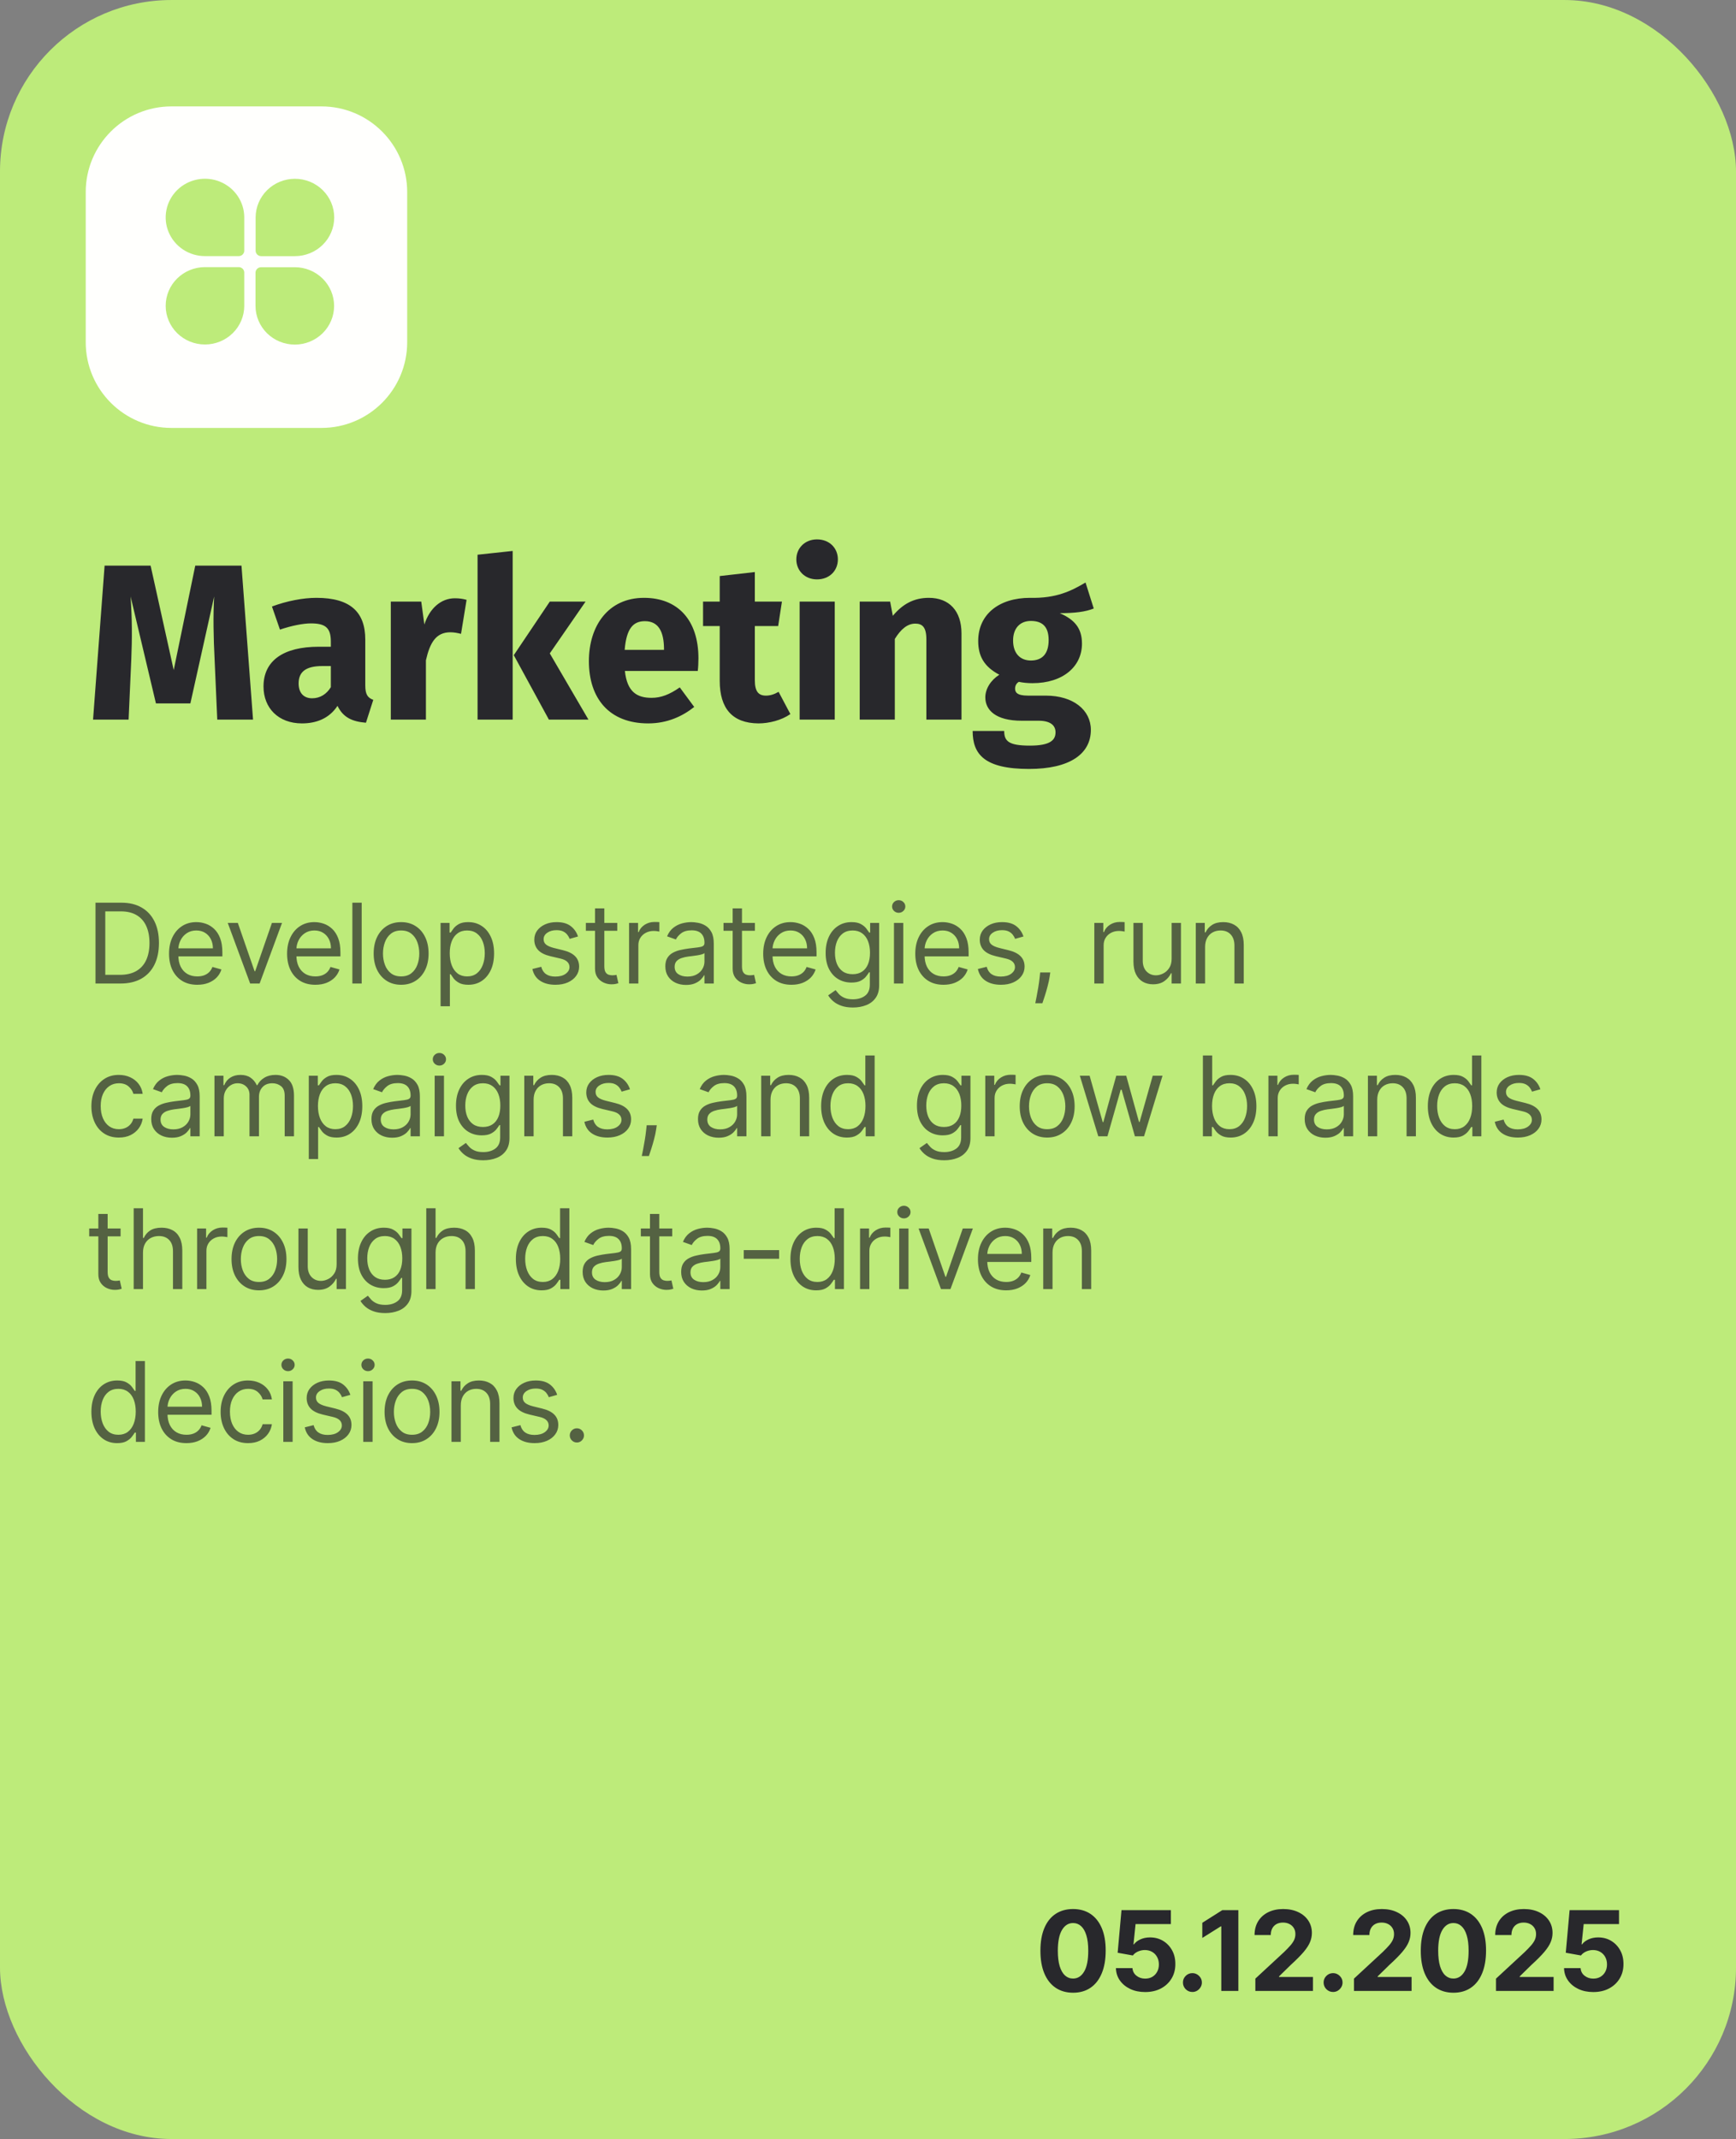
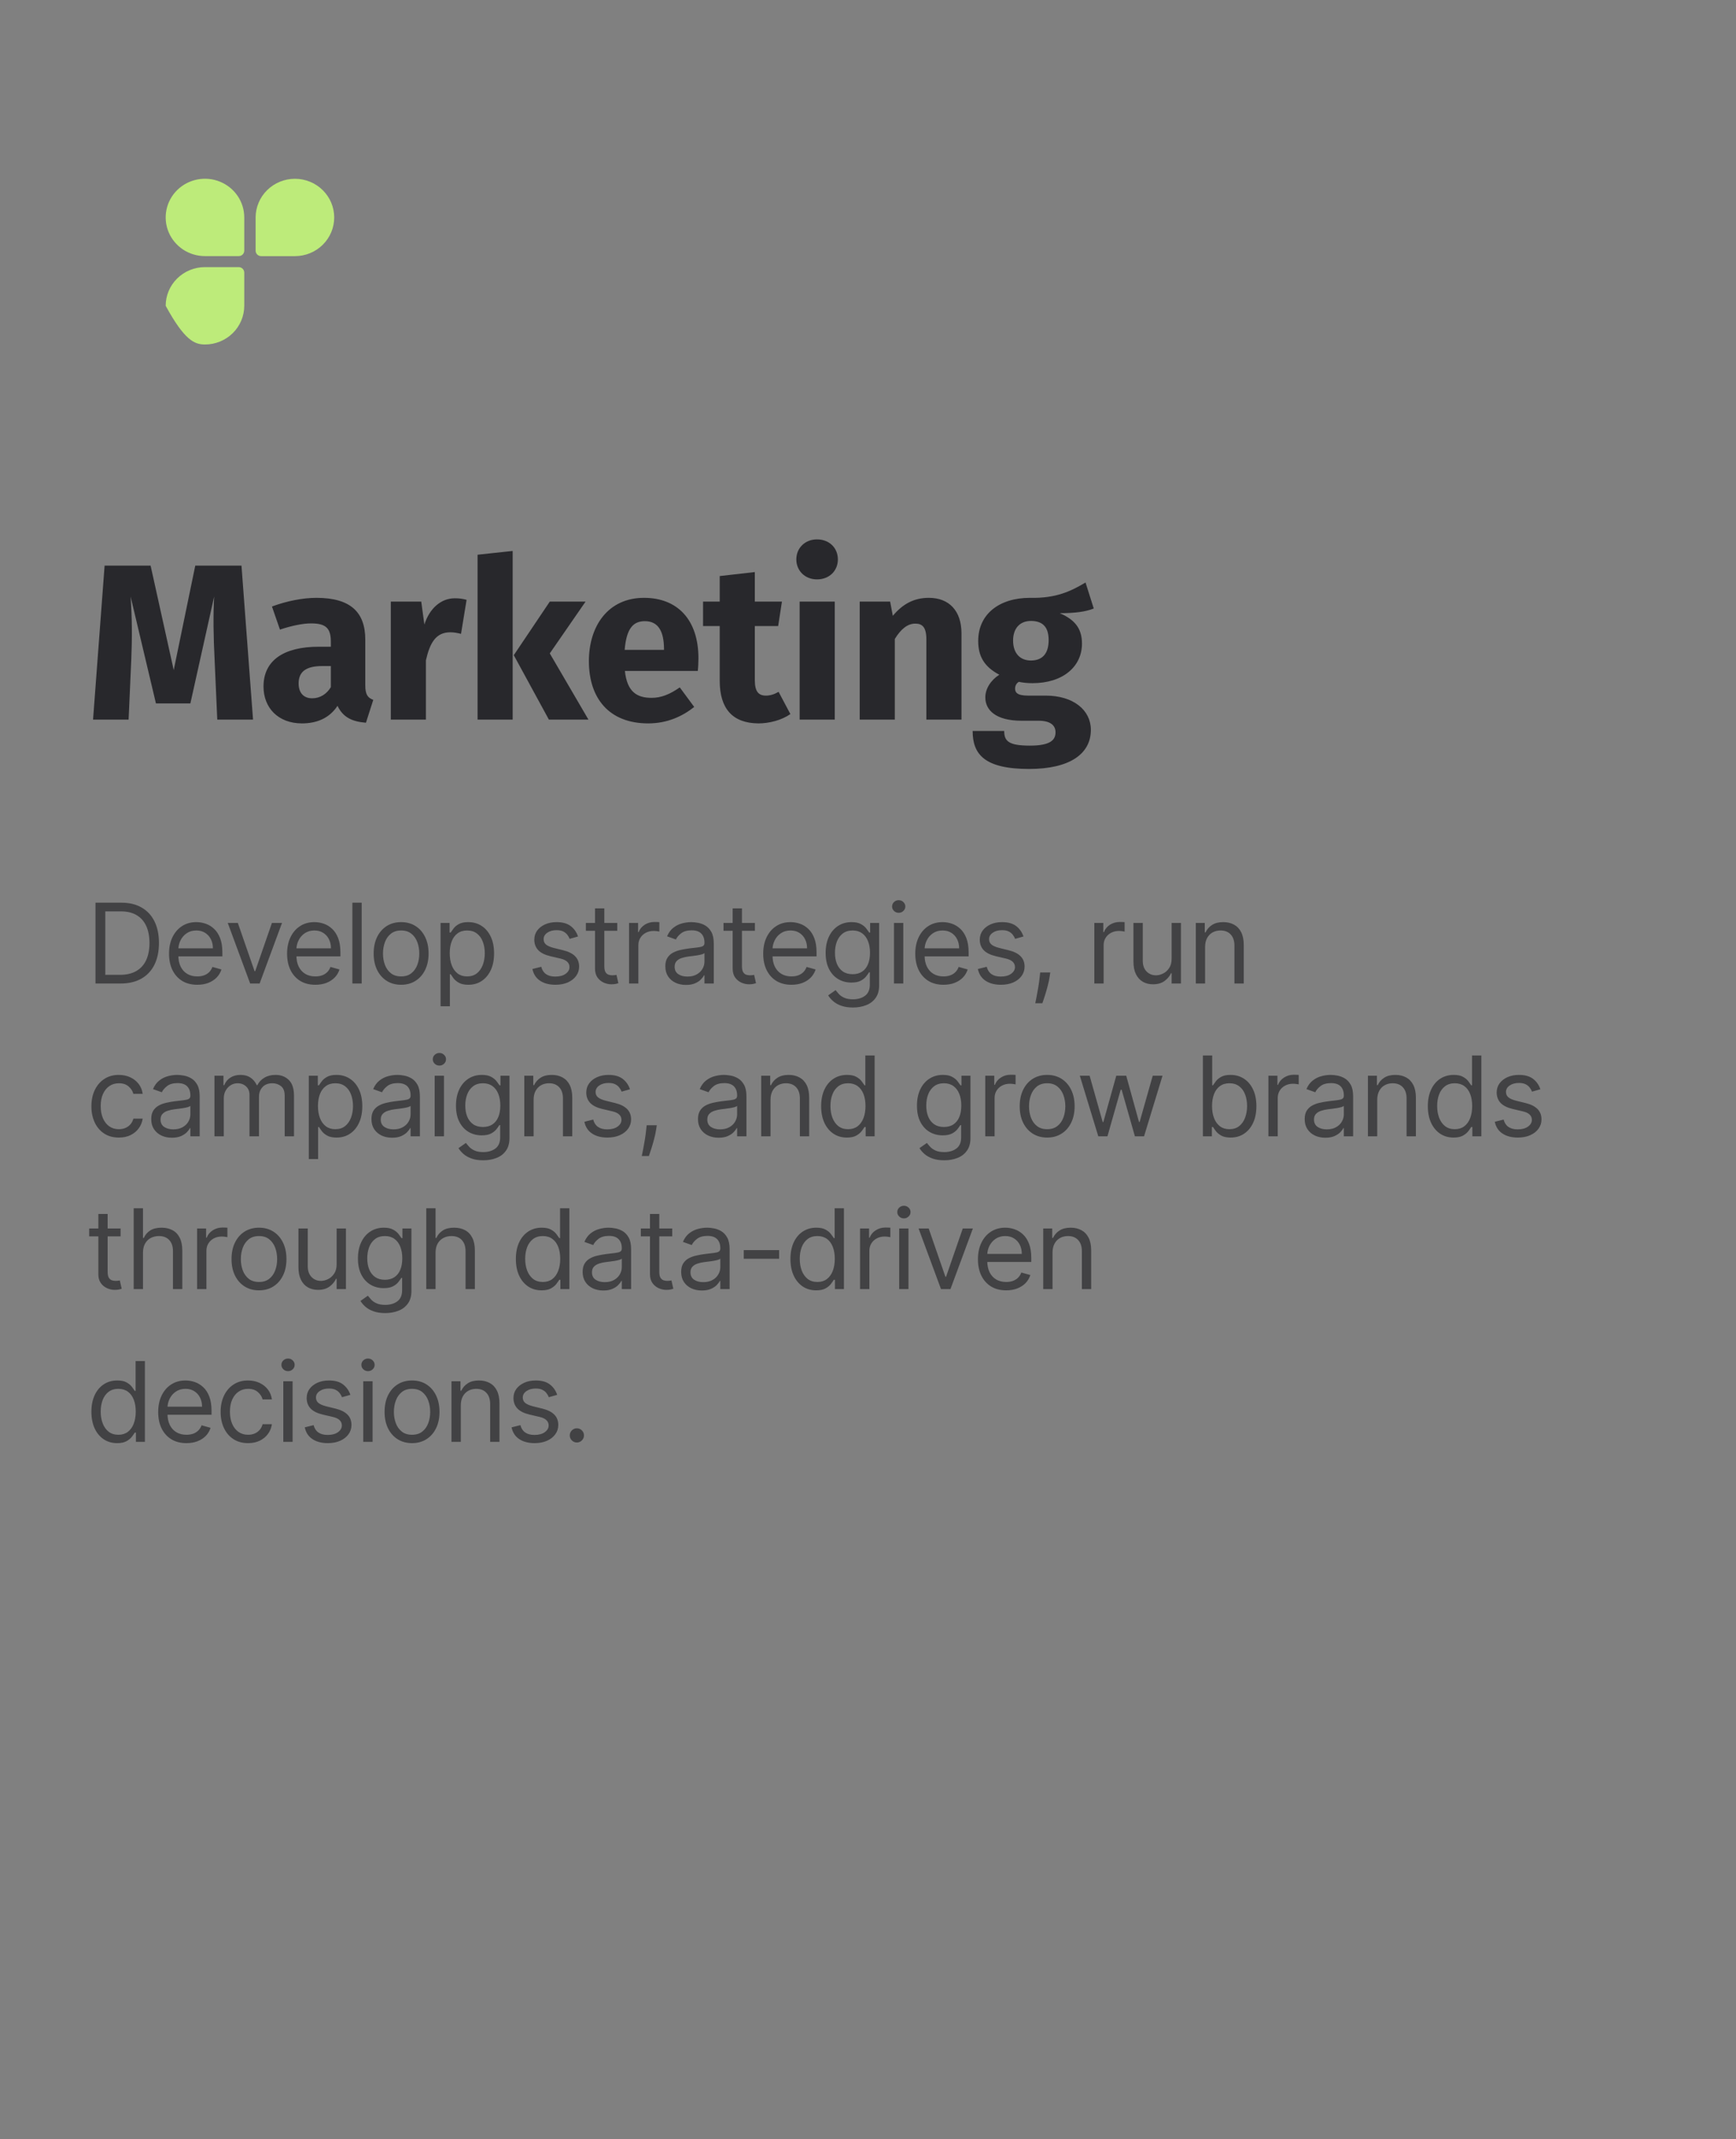
<svg xmlns="http://www.w3.org/2000/svg" width="125" height="154" viewBox="0 0 125 154" fill="none">
  <rect x="0" y="0" width="125" height="154" fill="#808080" stroke="none" />
-   <rect y="0.001" width="125" height="154" rx="12.346" fill="#BDEB7A" />
-   <path d="M6.172 13.834C6.172 10.425 8.936 7.661 12.345 7.661L23.147 7.661C26.556 7.661 29.32 10.425 29.32 13.834V24.636C29.32 28.046 26.556 30.809 23.147 30.809H12.345C8.936 30.809 6.172 28.046 6.172 24.636L6.172 13.834Z" fill="#FFFFFD" />
-   <path d="M21.228 24.809C21.978 24.809 22.698 24.516 23.228 23.994C23.759 23.471 24.057 22.763 24.057 22.024C24.057 21.286 23.759 20.577 23.228 20.055C22.698 19.533 21.978 19.239 21.228 19.239H18.803C18.749 19.239 18.697 19.249 18.647 19.268C18.598 19.288 18.553 19.318 18.516 19.355C18.478 19.392 18.448 19.436 18.428 19.484C18.408 19.533 18.398 19.585 18.398 19.637V22.024C18.399 22.763 18.698 23.471 19.228 23.993C19.758 24.515 20.477 24.808 21.228 24.809Z" fill="#BDEB7A" />
  <path d="M21.235 12.872C20.485 12.873 19.766 13.166 19.236 13.689C18.705 14.211 18.407 14.919 18.406 15.657V18.044C18.406 18.096 18.416 18.148 18.436 18.197C18.456 18.245 18.486 18.29 18.523 18.327C18.561 18.364 18.606 18.393 18.655 18.413C18.704 18.433 18.757 18.442 18.81 18.442H21.235C21.986 18.442 22.705 18.149 23.236 17.626C23.767 17.104 24.065 16.396 24.065 15.657C24.065 14.918 23.767 14.21 23.236 13.688C22.705 13.165 21.986 12.872 21.235 12.872Z" fill="#BDEB7A" />
-   <path d="M14.759 24.802C15.509 24.802 16.228 24.508 16.759 23.986C17.289 23.464 17.587 22.756 17.588 22.017V19.63C17.589 19.578 17.578 19.526 17.558 19.477C17.538 19.429 17.509 19.385 17.471 19.348C17.433 19.311 17.388 19.282 17.339 19.262C17.29 19.242 17.237 19.232 17.184 19.232H14.759C14.008 19.232 13.289 19.526 12.758 20.048C12.228 20.57 11.93 21.279 11.93 22.017C11.93 22.756 12.228 23.464 12.758 23.987C13.289 24.509 14.008 24.802 14.759 24.802Z" fill="#BDEB7A" />
+   <path d="M14.759 24.802C15.509 24.802 16.228 24.508 16.759 23.986C17.289 23.464 17.587 22.756 17.588 22.017V19.63C17.589 19.578 17.578 19.526 17.558 19.477C17.538 19.429 17.509 19.385 17.471 19.348C17.433 19.311 17.388 19.282 17.339 19.262C17.29 19.242 17.237 19.232 17.184 19.232H14.759C14.008 19.232 13.289 19.526 12.758 20.048C12.228 20.57 11.93 21.279 11.93 22.017C13.289 24.509 14.008 24.802 14.759 24.802Z" fill="#BDEB7A" />
  <path d="M14.759 18.439H17.184C17.237 18.44 17.29 18.43 17.339 18.41C17.388 18.39 17.433 18.361 17.471 18.324C17.509 18.287 17.538 18.243 17.558 18.194C17.578 18.146 17.589 18.094 17.588 18.041V15.654C17.588 15.103 17.422 14.565 17.111 14.107C16.8 13.649 16.358 13.292 15.841 13.081C15.325 12.87 14.756 12.815 14.207 12.923C13.658 13.03 13.154 13.295 12.758 13.685C12.363 14.074 12.093 14.571 11.984 15.111C11.875 15.651 11.931 16.211 12.145 16.72C12.359 17.229 12.722 17.664 13.187 17.97C13.652 18.276 14.199 18.439 14.759 18.439Z" fill="#BDEB7A" />
  <path d="M17.388 40.722L18.22 51.81H15.644L15.452 47.474C15.372 45.922 15.34 44.322 15.42 42.946L13.708 50.642H11.228L9.404 42.946C9.516 44.578 9.516 45.954 9.452 47.506L9.26 51.81H6.7L7.532 40.722H10.844L12.508 48.242L14.06 40.722H17.388ZM26.302 49.346C26.302 50.002 26.478 50.242 26.878 50.386L26.35 52.034C25.358 51.954 24.702 51.65 24.302 50.818C23.694 51.746 22.75 52.082 21.742 52.082C20.046 52.082 18.974 50.978 18.974 49.426C18.974 47.57 20.398 46.562 22.958 46.562H23.822V46.194C23.822 45.186 23.422 44.882 22.382 44.882C21.838 44.882 21.006 45.042 20.158 45.33L19.582 43.666C20.654 43.266 21.822 43.042 22.782 43.042C25.246 43.042 26.302 44.082 26.302 46.05V49.346ZM22.478 50.274C23.054 50.274 23.518 49.97 23.822 49.474V47.954H23.198C22.046 47.954 21.502 48.354 21.502 49.202C21.502 49.874 21.854 50.274 22.478 50.274ZM32.748 43.074C33.068 43.074 33.308 43.106 33.596 43.186L33.196 45.634C32.924 45.57 32.7 45.522 32.428 45.522C31.388 45.522 30.956 46.274 30.668 47.538V51.81H28.14V43.314H30.332L30.556 44.962C30.94 43.778 31.772 43.074 32.748 43.074ZM36.915 39.666V51.81H34.387V39.938L36.915 39.666ZM42.163 43.314L39.587 47.042L42.371 51.81H39.523L36.995 47.17L39.587 43.314H42.163ZM50.291 47.394C50.291 47.666 50.275 48.05 50.243 48.306H44.995C45.155 49.826 45.875 50.242 46.915 50.242C47.603 50.242 48.211 50.002 48.947 49.49L49.987 50.898C49.139 51.57 48.051 52.082 46.675 52.082C43.843 52.082 42.403 50.258 42.403 47.602C42.403 45.058 43.795 43.042 46.371 43.042C48.803 43.042 50.291 44.642 50.291 47.394ZM47.811 46.786V46.674C47.795 45.522 47.443 44.722 46.435 44.722C45.587 44.722 45.107 45.25 44.979 46.786H47.811ZM56.063 49.81L56.911 51.41C56.271 51.858 55.375 52.082 54.607 52.082C52.735 52.066 51.823 51.01 51.823 49.01V45.074H50.623V43.314H51.823V41.474L54.351 41.186V43.314H56.303L56.031 45.074H54.351V48.978C54.351 49.794 54.623 50.082 55.151 50.082C55.439 50.082 55.727 50.002 56.063 49.81ZM58.827 38.834C59.722 38.834 60.331 39.458 60.331 40.274C60.331 41.09 59.722 41.714 58.827 41.714C57.962 41.714 57.339 41.09 57.339 40.274C57.339 39.458 57.962 38.834 58.827 38.834ZM60.106 43.314V51.81H57.578V43.314H60.106ZM66.879 43.042C68.351 43.042 69.231 43.986 69.231 45.602V51.81H66.703V46.034C66.703 45.138 66.399 44.898 65.903 44.898C65.343 44.898 64.863 45.298 64.431 46.002V51.81H61.903V43.314H64.095L64.287 44.338C64.991 43.49 65.807 43.042 66.879 43.042ZM78.163 41.938L78.755 43.81C78.163 44.05 77.379 44.146 76.307 44.146C77.379 44.61 77.907 45.234 77.907 46.338C77.907 47.986 76.547 49.186 74.339 49.186C73.987 49.186 73.667 49.154 73.363 49.09C73.187 49.186 73.091 49.378 73.091 49.57C73.091 49.826 73.203 50.082 74.019 50.082H75.299C77.283 50.082 78.547 51.122 78.547 52.546C78.547 54.29 77.011 55.362 74.099 55.362C70.883 55.362 70.035 54.306 70.035 52.626H72.307C72.307 53.362 72.627 53.682 74.163 53.682C75.651 53.682 76.003 53.266 76.003 52.722C76.003 52.226 75.635 51.89 74.787 51.89H73.555C71.699 51.89 70.947 51.122 70.947 50.21C70.947 49.586 71.347 48.962 71.955 48.578C70.867 48.002 70.435 47.25 70.435 46.146C70.435 44.226 71.939 43.042 74.163 43.042C76.051 43.09 77.139 42.546 78.163 41.938ZM74.227 44.706C73.443 44.706 72.947 45.234 72.947 46.114C72.947 47.042 73.459 47.554 74.227 47.554C75.059 47.554 75.507 47.058 75.507 46.082C75.507 45.138 75.075 44.706 74.227 44.706Z" fill="#28282C" />
  <path opacity="0.7" d="M8.672 70.81H6.876V64.991H8.751C9.316 64.991 9.799 65.108 10.2 65.341C10.602 65.572 10.91 65.904 11.124 66.338C11.338 66.77 11.445 67.287 11.445 67.889C11.445 68.495 11.337 69.017 11.121 69.454C10.905 69.89 10.59 70.225 10.178 70.46C9.765 70.693 9.263 70.81 8.672 70.81ZM7.581 70.185H8.626C9.107 70.185 9.506 70.092 9.822 69.906C10.139 69.721 10.374 69.456 10.53 69.114C10.685 68.771 10.763 68.363 10.763 67.889C10.763 67.419 10.686 67.015 10.533 66.676C10.379 66.335 10.15 66.074 9.845 65.892C9.54 65.708 9.161 65.616 8.706 65.616H7.581V70.185ZM14.205 70.9C13.785 70.9 13.422 70.808 13.117 70.622C12.814 70.435 12.58 70.173 12.415 69.838C12.252 69.501 12.171 69.109 12.171 68.662C12.171 68.215 12.252 67.821 12.415 67.48C12.58 67.137 12.809 66.87 13.103 66.679C13.398 66.486 13.743 66.389 14.137 66.389C14.364 66.389 14.589 66.427 14.81 66.503C15.032 66.579 15.233 66.702 15.415 66.872C15.597 67.041 15.742 67.264 15.85 67.543C15.958 67.821 16.012 68.164 16.012 68.571V68.855H12.648V68.275H15.33C15.33 68.029 15.281 67.81 15.182 67.616C15.086 67.423 14.947 67.271 14.768 67.159C14.589 67.047 14.379 66.991 14.137 66.991C13.87 66.991 13.639 67.058 13.444 67.19C13.251 67.321 13.102 67.491 12.998 67.702C12.893 67.912 12.841 68.137 12.841 68.378V68.764C12.841 69.094 12.898 69.373 13.012 69.602C13.127 69.829 13.287 70.003 13.492 70.122C13.697 70.24 13.934 70.298 14.205 70.298C14.381 70.298 14.54 70.274 14.682 70.224C14.826 70.173 14.95 70.097 15.055 69.997C15.159 69.895 15.239 69.768 15.296 69.616L15.944 69.798C15.876 70.018 15.761 70.211 15.6 70.378C15.439 70.543 15.24 70.671 15.003 70.764C14.767 70.855 14.501 70.9 14.205 70.9ZM20.307 66.446L18.694 70.81H18.012L16.398 66.446H17.125L18.33 69.923H18.375L19.58 66.446H20.307ZM22.705 70.9C22.285 70.9 21.922 70.808 21.617 70.622C21.314 70.435 21.08 70.173 20.916 69.838C20.753 69.501 20.671 69.109 20.671 68.662C20.671 68.215 20.753 67.821 20.916 67.48C21.08 67.137 21.309 66.87 21.603 66.679C21.899 66.486 22.243 66.389 22.637 66.389C22.864 66.389 23.089 66.427 23.311 66.503C23.532 66.579 23.734 66.702 23.916 66.872C24.097 67.041 24.242 67.264 24.35 67.543C24.458 67.821 24.512 68.164 24.512 68.571V68.855H21.149V68.275H23.83C23.83 68.029 23.781 67.81 23.683 67.616C23.586 67.423 23.448 67.271 23.268 67.159C23.09 67.047 22.88 66.991 22.637 66.991C22.37 66.991 22.139 67.058 21.944 67.19C21.751 67.321 21.602 67.491 21.498 67.702C21.394 67.912 21.342 68.137 21.342 68.378V68.764C21.342 69.094 21.399 69.373 21.512 69.602C21.628 69.829 21.788 70.003 21.992 70.122C22.197 70.24 22.434 70.298 22.705 70.298C22.881 70.298 23.041 70.274 23.183 70.224C23.327 70.173 23.451 70.097 23.555 69.997C23.659 69.895 23.739 69.768 23.796 69.616L24.444 69.798C24.376 70.018 24.261 70.211 24.1 70.378C23.939 70.543 23.74 70.671 23.504 70.764C23.267 70.855 23.001 70.9 22.705 70.9ZM26.043 64.991V70.81H25.372V64.991H26.043ZM28.883 70.9C28.489 70.9 28.144 70.807 27.846 70.619C27.551 70.432 27.32 70.169 27.153 69.832C26.988 69.495 26.906 69.101 26.906 68.65C26.906 68.196 26.988 67.799 27.153 67.46C27.32 67.121 27.551 66.858 27.846 66.67C28.144 66.483 28.489 66.389 28.883 66.389C29.277 66.389 29.622 66.483 29.917 66.67C30.215 66.858 30.446 67.121 30.61 67.46C30.777 67.799 30.86 68.196 30.86 68.65C30.86 69.101 30.777 69.495 30.61 69.832C30.446 70.169 30.215 70.432 29.917 70.619C29.622 70.807 29.277 70.9 28.883 70.9ZM28.883 70.298C29.183 70.298 29.429 70.222 29.622 70.068C29.815 69.915 29.958 69.713 30.051 69.463C30.144 69.213 30.19 68.942 30.19 68.65C30.19 68.359 30.144 68.087 30.051 67.835C29.958 67.583 29.815 67.38 29.622 67.224C29.429 67.069 29.183 66.991 28.883 66.991C28.584 66.991 28.338 67.069 28.145 67.224C27.951 67.38 27.808 67.583 27.716 67.835C27.623 68.087 27.576 68.359 27.576 68.65C27.576 68.942 27.623 69.213 27.716 69.463C27.808 69.713 27.951 69.915 28.145 70.068C28.338 70.222 28.584 70.298 28.883 70.298ZM31.724 72.446V66.446H32.372V67.139H32.451C32.501 67.063 32.569 66.967 32.656 66.849C32.745 66.73 32.872 66.624 33.036 66.531C33.203 66.436 33.428 66.389 33.713 66.389C34.08 66.389 34.404 66.481 34.684 66.665C34.965 66.848 35.183 67.109 35.34 67.446C35.498 67.783 35.576 68.181 35.576 68.639C35.576 69.101 35.498 69.502 35.34 69.841C35.183 70.178 34.965 70.439 34.687 70.625C34.409 70.809 34.088 70.9 33.724 70.9C33.444 70.9 33.219 70.854 33.051 70.761C32.882 70.667 32.752 70.56 32.661 70.44C32.571 70.319 32.501 70.219 32.451 70.139H32.394V72.446H31.724ZM32.383 68.628C32.383 68.957 32.431 69.248 32.528 69.5C32.624 69.75 32.766 69.946 32.951 70.088C33.137 70.228 33.364 70.298 33.633 70.298C33.913 70.298 34.147 70.224 34.335 70.077C34.524 69.927 34.666 69.726 34.761 69.474C34.858 69.221 34.906 68.938 34.906 68.628C34.906 68.321 34.858 68.044 34.764 67.798C34.671 67.55 34.53 67.354 34.34 67.21C34.153 67.064 33.917 66.991 33.633 66.991C33.36 66.991 33.131 67.061 32.946 67.199C32.76 67.335 32.62 67.526 32.525 67.773C32.43 68.017 32.383 68.302 32.383 68.628ZM41.62 67.423L41.018 67.594C40.98 67.493 40.924 67.396 40.85 67.301C40.778 67.204 40.679 67.125 40.554 67.062C40.429 67 40.27 66.969 40.074 66.969C39.807 66.969 39.585 67.03 39.407 67.153C39.231 67.275 39.143 67.429 39.143 67.616C39.143 67.783 39.203 67.915 39.324 68.011C39.446 68.108 39.635 68.188 39.893 68.253L40.54 68.412C40.931 68.507 41.221 68.651 41.413 68.847C41.604 69.04 41.699 69.289 41.699 69.594C41.699 69.844 41.627 70.067 41.483 70.264C41.341 70.461 41.143 70.616 40.887 70.73C40.631 70.844 40.334 70.9 39.995 70.9C39.55 70.9 39.181 70.804 38.89 70.611C38.598 70.418 38.413 70.135 38.336 69.764L38.972 69.605C39.033 69.84 39.147 70.016 39.316 70.133C39.486 70.251 39.709 70.31 39.983 70.31C40.296 70.31 40.544 70.243 40.728 70.111C40.913 69.976 41.006 69.815 41.006 69.628C41.006 69.476 40.953 69.349 40.847 69.247C40.741 69.143 40.578 69.065 40.358 69.014L39.631 68.844C39.232 68.749 38.938 68.602 38.751 68.403C38.565 68.203 38.472 67.952 38.472 67.65C38.472 67.404 38.541 67.186 38.679 66.997C38.82 66.808 39.01 66.659 39.251 66.551C39.493 66.443 39.768 66.389 40.074 66.389C40.506 66.389 40.845 66.484 41.091 66.673C41.34 66.863 41.516 67.113 41.62 67.423ZM44.446 66.446V67.014H42.185V66.446H44.446ZM42.844 65.4H43.514V69.56C43.514 69.749 43.542 69.891 43.597 69.986C43.654 70.079 43.726 70.141 43.813 70.173C43.902 70.204 43.996 70.219 44.094 70.219C44.168 70.219 44.229 70.215 44.276 70.207C44.323 70.198 44.361 70.19 44.389 70.185L44.526 70.787C44.48 70.804 44.417 70.821 44.336 70.838C44.254 70.857 44.151 70.866 44.026 70.866C43.837 70.866 43.651 70.826 43.469 70.744C43.289 70.663 43.139 70.539 43.02 70.372C42.903 70.205 42.844 69.995 42.844 69.741V65.4ZM45.295 70.81V66.446H45.943V67.105H45.988C46.068 66.889 46.212 66.714 46.42 66.579C46.628 66.445 46.863 66.378 47.124 66.378C47.174 66.378 47.235 66.379 47.309 66.381C47.383 66.382 47.439 66.385 47.477 66.389V67.071C47.454 67.065 47.402 67.057 47.321 67.045C47.241 67.032 47.157 67.025 47.068 67.025C46.855 67.025 46.666 67.07 46.499 67.159C46.335 67.246 46.204 67.367 46.107 67.523C46.013 67.676 45.965 67.851 45.965 68.048V70.81H45.295ZM49.395 70.912C49.119 70.912 48.868 70.86 48.643 70.756C48.417 70.65 48.238 70.497 48.106 70.298C47.973 70.097 47.907 69.855 47.907 69.571C47.907 69.321 47.956 69.118 48.055 68.963C48.153 68.806 48.285 68.683 48.45 68.594C48.614 68.505 48.796 68.438 48.995 68.395C49.196 68.349 49.397 68.313 49.6 68.287C49.865 68.253 50.08 68.227 50.245 68.21C50.412 68.191 50.533 68.16 50.609 68.116C50.686 68.073 50.725 67.997 50.725 67.889V67.866C50.725 67.586 50.648 67.368 50.495 67.213C50.343 67.058 50.113 66.98 49.805 66.98C49.485 66.98 49.234 67.05 49.052 67.19C48.87 67.33 48.742 67.48 48.668 67.639L48.032 67.412C48.145 67.147 48.297 66.94 48.486 66.793C48.678 66.643 48.886 66.539 49.111 66.48C49.339 66.419 49.562 66.389 49.782 66.389C49.922 66.389 50.083 66.406 50.265 66.44C50.449 66.472 50.626 66.54 50.796 66.642C50.968 66.744 51.111 66.899 51.225 67.105C51.339 67.311 51.395 67.588 51.395 67.935V70.81H50.725V70.219H50.691C50.645 70.313 50.57 70.415 50.464 70.523C50.358 70.631 50.217 70.722 50.04 70.798C49.864 70.874 49.649 70.912 49.395 70.912ZM49.498 70.31C49.763 70.31 49.986 70.257 50.168 70.153C50.352 70.049 50.49 69.915 50.583 69.75C50.678 69.585 50.725 69.412 50.725 69.23V68.616C50.697 68.65 50.634 68.682 50.538 68.71C50.443 68.737 50.333 68.76 50.208 68.781C50.085 68.8 49.965 68.817 49.847 68.832C49.732 68.846 49.638 68.857 49.566 68.866C49.392 68.889 49.229 68.926 49.077 68.977C48.928 69.026 48.806 69.101 48.714 69.202C48.623 69.3 48.577 69.435 48.577 69.605C48.577 69.838 48.663 70.014 48.836 70.133C49.01 70.251 49.231 70.31 49.498 70.31ZM54.357 66.446V67.014H52.096V66.446H54.357ZM52.755 65.4H53.425V69.56C53.425 69.749 53.453 69.891 53.508 69.986C53.564 70.079 53.636 70.141 53.724 70.173C53.812 70.204 53.906 70.219 54.005 70.219C54.079 70.219 54.139 70.215 54.187 70.207C54.234 70.198 54.272 70.19 54.3 70.185L54.437 70.787C54.391 70.804 54.328 70.821 54.246 70.838C54.165 70.857 54.062 70.866 53.937 70.866C53.747 70.866 53.562 70.826 53.38 70.744C53.2 70.663 53.05 70.539 52.931 70.372C52.813 70.205 52.755 69.995 52.755 69.741V65.4ZM56.988 70.9C56.568 70.9 56.205 70.808 55.9 70.622C55.597 70.435 55.363 70.173 55.198 69.838C55.035 69.501 54.954 69.109 54.954 68.662C54.954 68.215 55.035 67.821 55.198 67.48C55.363 67.137 55.592 66.87 55.886 66.679C56.181 66.486 56.526 66.389 56.92 66.389C57.147 66.389 57.372 66.427 57.593 66.503C57.815 66.579 58.017 66.702 58.198 66.872C58.38 67.041 58.525 67.264 58.633 67.543C58.741 67.821 58.795 68.164 58.795 68.571V68.855H55.431V68.275H58.113C58.113 68.029 58.064 67.81 57.965 67.616C57.869 67.423 57.731 67.271 57.551 67.159C57.373 67.047 57.162 66.991 56.92 66.991C56.653 66.991 56.422 67.058 56.227 67.19C56.034 67.321 55.885 67.491 55.781 67.702C55.677 67.912 55.624 68.137 55.624 68.378V68.764C55.624 69.094 55.681 69.373 55.795 69.602C55.91 69.829 56.071 70.003 56.275 70.122C56.48 70.24 56.717 70.298 56.988 70.298C57.164 70.298 57.323 70.274 57.465 70.224C57.609 70.173 57.733 70.097 57.838 69.997C57.942 69.895 58.022 69.768 58.079 69.616L58.727 69.798C58.659 70.018 58.544 70.211 58.383 70.378C58.222 70.543 58.023 70.671 57.786 70.764C57.55 70.855 57.284 70.9 56.988 70.9ZM61.416 72.537C61.092 72.537 60.814 72.495 60.581 72.412C60.348 72.33 60.154 72.222 59.999 72.088C59.845 71.955 59.723 71.813 59.632 71.662L60.166 71.287C60.227 71.366 60.304 71.457 60.396 71.56C60.489 71.664 60.616 71.754 60.777 71.829C60.94 71.907 61.153 71.946 61.416 71.946C61.769 71.946 62.059 71.861 62.288 71.69C62.518 71.52 62.632 71.253 62.632 70.889V70.003H62.575C62.526 70.082 62.456 70.181 62.365 70.298C62.276 70.414 62.147 70.517 61.979 70.608C61.812 70.697 61.587 70.741 61.303 70.741C60.95 70.741 60.634 70.658 60.354 70.491C60.075 70.325 59.855 70.082 59.692 69.764C59.531 69.446 59.45 69.06 59.45 68.605C59.45 68.158 59.529 67.769 59.686 67.437C59.843 67.104 60.062 66.847 60.342 66.665C60.623 66.481 60.947 66.389 61.314 66.389C61.598 66.389 61.823 66.436 61.99 66.531C62.159 66.624 62.288 66.73 62.377 66.849C62.467 66.967 62.538 67.063 62.587 67.139H62.655V66.446H63.303V70.935C63.303 71.31 63.217 71.615 63.047 71.849C62.878 72.086 62.651 72.259 62.365 72.369C62.081 72.481 61.765 72.537 61.416 72.537ZM61.394 70.139C61.663 70.139 61.89 70.078 62.075 69.954C62.261 69.831 62.402 69.654 62.499 69.423C62.595 69.192 62.644 68.916 62.644 68.594C62.644 68.279 62.596 68.002 62.502 67.761C62.407 67.521 62.267 67.332 62.081 67.196C61.895 67.06 61.666 66.991 61.394 66.991C61.109 66.991 60.873 67.063 60.683 67.207C60.496 67.351 60.355 67.544 60.26 67.787C60.167 68.029 60.121 68.298 60.121 68.594C60.121 68.897 60.168 69.165 60.263 69.398C60.359 69.629 60.502 69.811 60.689 69.943C60.878 70.074 61.113 70.139 61.394 70.139ZM64.37 70.81V66.446H65.04V70.81H64.37ZM64.711 65.719C64.58 65.719 64.467 65.674 64.373 65.585C64.28 65.496 64.234 65.389 64.234 65.264C64.234 65.139 64.28 65.032 64.373 64.943C64.467 64.854 64.58 64.81 64.711 64.81C64.841 64.81 64.953 64.854 65.046 64.943C65.141 65.032 65.188 65.139 65.188 65.264C65.188 65.389 65.141 65.496 65.046 65.585C64.953 65.674 64.841 65.719 64.711 65.719ZM67.938 70.9C67.517 70.9 67.155 70.808 66.85 70.622C66.547 70.435 66.313 70.173 66.148 69.838C65.985 69.501 65.904 69.109 65.904 68.662C65.904 68.215 65.985 67.821 66.148 67.48C66.313 67.137 66.542 66.87 66.836 66.679C67.131 66.486 67.476 66.389 67.87 66.389C68.097 66.389 68.321 66.427 68.543 66.503C68.765 66.579 68.966 66.702 69.148 66.872C69.33 67.041 69.475 67.264 69.583 67.543C69.691 67.821 69.745 68.164 69.745 68.571V68.855H66.381V68.275H69.063C69.063 68.029 69.014 67.81 68.915 67.616C68.819 67.423 68.68 67.271 68.5 67.159C68.322 67.047 68.112 66.991 67.87 66.991C67.603 66.991 67.372 67.058 67.177 67.19C66.983 67.321 66.835 67.491 66.731 67.702C66.626 67.912 66.574 68.137 66.574 68.378V68.764C66.574 69.094 66.631 69.373 66.745 69.602C66.86 69.829 67.02 70.003 67.225 70.122C67.429 70.24 67.667 70.298 67.938 70.298C68.114 70.298 68.273 70.274 68.415 70.224C68.559 70.173 68.683 70.097 68.787 69.997C68.891 69.895 68.972 69.768 69.029 69.616L69.677 69.798C69.608 70.018 69.494 70.211 69.333 70.378C69.172 70.543 68.973 70.671 68.736 70.764C68.499 70.855 68.233 70.9 67.938 70.9ZM73.695 67.423L73.093 67.594C73.055 67.493 72.999 67.396 72.926 67.301C72.854 67.204 72.755 67.125 72.63 67.062C72.505 67 72.345 66.969 72.15 66.969C71.883 66.969 71.66 67.03 71.482 67.153C71.306 67.275 71.218 67.429 71.218 67.616C71.218 67.783 71.279 67.915 71.4 68.011C71.521 68.108 71.711 68.188 71.968 68.253L72.616 68.412C73.006 68.507 73.297 68.651 73.488 68.847C73.679 69.04 73.775 69.289 73.775 69.594C73.775 69.844 73.703 70.067 73.559 70.264C73.417 70.461 73.218 70.616 72.963 70.73C72.707 70.844 72.409 70.9 72.07 70.9C71.625 70.9 71.257 70.804 70.965 70.611C70.674 70.418 70.489 70.135 70.411 69.764L71.048 69.605C71.108 69.84 71.223 70.016 71.391 70.133C71.562 70.251 71.784 70.31 72.059 70.31C72.372 70.31 72.62 70.243 72.803 70.111C72.989 69.976 73.082 69.815 73.082 69.628C73.082 69.476 73.029 69.349 72.923 69.247C72.817 69.143 72.654 69.065 72.434 69.014L71.707 68.844C71.307 68.749 71.014 68.602 70.826 68.403C70.641 68.203 70.548 67.952 70.548 67.65C70.548 67.404 70.617 67.186 70.755 66.997C70.895 66.808 71.086 66.659 71.326 66.551C71.569 66.443 71.843 66.389 72.15 66.389C72.582 66.389 72.921 66.484 73.167 66.673C73.415 66.863 73.591 67.113 73.695 67.423ZM75.624 70.014L75.579 70.321C75.547 70.537 75.497 70.768 75.431 71.014C75.367 71.26 75.299 71.492 75.229 71.71C75.159 71.928 75.102 72.101 75.056 72.23H74.545C74.569 72.109 74.602 71.949 74.641 71.75C74.681 71.551 74.721 71.329 74.761 71.082C74.802 70.838 74.836 70.588 74.863 70.332L74.897 70.014H75.624ZM78.796 70.81V66.446H79.444V67.105H79.49C79.569 66.889 79.713 66.714 79.921 66.579C80.13 66.445 80.365 66.378 80.626 66.378C80.675 66.378 80.737 66.379 80.811 66.381C80.885 66.382 80.94 66.385 80.978 66.389V67.071C80.956 67.065 80.903 67.057 80.822 67.045C80.743 67.032 80.658 67.025 80.569 67.025C80.357 67.025 80.168 67.07 80.001 67.159C79.836 67.246 79.706 67.367 79.609 67.523C79.514 67.676 79.467 67.851 79.467 68.048V70.81H78.796ZM84.363 69.025V66.446H85.034V70.81H84.363V70.071H84.318C84.215 70.293 84.056 70.481 83.84 70.636C83.624 70.79 83.352 70.866 83.022 70.866C82.749 70.866 82.507 70.807 82.295 70.687C82.083 70.566 81.916 70.384 81.795 70.142C81.674 69.898 81.613 69.59 81.613 69.219V66.446H82.284V69.173C82.284 69.491 82.373 69.745 82.55 69.935C82.73 70.124 82.96 70.219 83.238 70.219C83.405 70.219 83.574 70.176 83.746 70.091C83.921 70.006 84.067 69.875 84.184 69.699C84.303 69.523 84.363 69.298 84.363 69.025ZM86.772 68.185V70.81H86.102V66.446H86.749V67.128H86.806C86.908 66.906 87.064 66.728 87.272 66.594C87.48 66.457 87.749 66.389 88.079 66.389C88.374 66.389 88.633 66.45 88.854 66.571C89.076 66.69 89.248 66.872 89.371 67.116C89.494 67.359 89.556 67.666 89.556 68.037V70.81H88.885V68.082C88.885 67.74 88.796 67.472 88.618 67.281C88.441 67.088 88.196 66.991 87.885 66.991C87.671 66.991 87.48 67.038 87.312 67.131C87.145 67.223 87.013 67.359 86.917 67.537C86.82 67.715 86.772 67.931 86.772 68.185ZM8.558 81.9C8.149 81.9 7.797 81.804 7.501 81.611C7.206 81.418 6.979 81.151 6.82 80.812C6.661 80.473 6.581 80.086 6.581 79.65C6.581 79.207 6.662 78.816 6.825 78.477C6.99 78.136 7.219 77.87 7.513 77.679C7.808 77.486 8.153 77.389 8.547 77.389C8.854 77.389 9.13 77.446 9.376 77.56C9.623 77.673 9.824 77.832 9.982 78.037C10.139 78.241 10.236 78.48 10.274 78.753H9.604C9.553 78.554 9.439 78.378 9.263 78.224C9.089 78.069 8.854 77.991 8.558 77.991C8.297 77.991 8.068 78.06 7.871 78.196C7.676 78.33 7.523 78.521 7.413 78.767C7.305 79.011 7.251 79.298 7.251 79.628C7.251 79.965 7.304 80.258 7.411 80.508C7.518 80.758 7.67 80.953 7.865 81.091C8.062 81.229 8.293 81.298 8.558 81.298C8.732 81.298 8.891 81.268 9.033 81.207C9.175 81.147 9.295 81.06 9.393 80.946C9.492 80.832 9.562 80.696 9.604 80.537H10.274C10.236 80.794 10.143 81.026 9.993 81.233C9.845 81.437 9.649 81.6 9.405 81.722C9.162 81.841 8.88 81.9 8.558 81.9ZM12.378 81.912C12.102 81.912 11.851 81.86 11.626 81.756C11.4 81.65 11.221 81.497 11.089 81.298C10.956 81.097 10.89 80.855 10.89 80.571C10.89 80.321 10.939 80.118 11.037 79.963C11.136 79.806 11.268 79.683 11.432 79.594C11.597 79.505 11.779 79.438 11.978 79.395C12.178 79.349 12.38 79.313 12.583 79.287C12.848 79.253 13.063 79.227 13.228 79.21C13.395 79.191 13.516 79.16 13.591 79.116C13.669 79.073 13.708 78.997 13.708 78.889V78.866C13.708 78.586 13.631 78.368 13.478 78.213C13.326 78.058 13.096 77.98 12.787 77.98C12.467 77.98 12.216 78.05 12.035 78.19C11.853 78.33 11.725 78.48 11.651 78.639L11.015 78.412C11.128 78.147 11.28 77.94 11.469 77.793C11.661 77.643 11.869 77.539 12.094 77.48C12.322 77.419 12.545 77.389 12.765 77.389C12.905 77.389 13.066 77.406 13.248 77.44C13.431 77.472 13.608 77.54 13.779 77.642C13.951 77.744 14.094 77.899 14.208 78.105C14.322 78.311 14.378 78.588 14.378 78.935V81.81H13.708V81.219H13.674C13.628 81.313 13.553 81.415 13.447 81.523C13.341 81.631 13.199 81.722 13.023 81.798C12.847 81.874 12.632 81.912 12.378 81.912ZM12.481 81.31C12.746 81.31 12.969 81.257 13.151 81.153C13.335 81.049 13.473 80.915 13.566 80.75C13.661 80.585 13.708 80.412 13.708 80.23V79.616C13.68 79.65 13.617 79.682 13.52 79.71C13.426 79.737 13.316 79.76 13.191 79.781C13.068 79.8 12.947 79.817 12.83 79.832C12.714 79.846 12.621 79.857 12.549 79.866C12.375 79.889 12.212 79.926 12.06 79.977C11.911 80.026 11.789 80.101 11.697 80.202C11.606 80.3 11.56 80.435 11.56 80.605C11.56 80.838 11.646 81.014 11.819 81.133C11.993 81.251 12.214 81.31 12.481 81.31ZM15.442 81.81V77.446H16.09V78.128H16.147C16.238 77.895 16.384 77.714 16.587 77.585C16.79 77.454 17.033 77.389 17.317 77.389C17.605 77.389 17.845 77.454 18.036 77.585C18.229 77.714 18.38 77.895 18.488 78.128H18.533C18.645 77.902 18.812 77.723 19.036 77.591C19.259 77.456 19.527 77.389 19.84 77.389C20.23 77.389 20.549 77.511 20.797 77.756C21.045 77.998 21.169 78.376 21.169 78.889V81.81H20.499V78.889C20.499 78.567 20.411 78.337 20.235 78.199C20.059 78.061 19.851 77.991 19.613 77.991C19.306 77.991 19.068 78.084 18.899 78.27C18.731 78.454 18.647 78.686 18.647 78.969V81.81H17.965V78.821C17.965 78.573 17.884 78.373 17.723 78.222C17.562 78.068 17.355 77.991 17.101 77.991C16.927 77.991 16.764 78.038 16.613 78.131C16.463 78.223 16.342 78.352 16.249 78.517C16.158 78.68 16.113 78.868 16.113 79.082V81.81H15.442ZM22.235 83.446V77.446H22.883V78.139H22.962C23.012 78.063 23.08 77.967 23.167 77.849C23.256 77.73 23.383 77.624 23.548 77.531C23.714 77.436 23.94 77.389 24.224 77.389C24.591 77.389 24.915 77.481 25.195 77.665C25.476 77.848 25.695 78.109 25.852 78.446C26.009 78.783 26.087 79.181 26.087 79.639C26.087 80.101 26.009 80.502 25.852 80.841C25.695 81.178 25.477 81.439 25.198 81.625C24.92 81.809 24.599 81.9 24.235 81.9C23.955 81.9 23.73 81.854 23.562 81.761C23.393 81.667 23.264 81.56 23.173 81.44C23.082 81.319 23.012 81.219 22.962 81.139H22.906V83.446H22.235ZM22.894 79.628C22.894 79.957 22.943 80.248 23.039 80.5C23.136 80.75 23.277 80.946 23.462 81.088C23.648 81.228 23.875 81.298 24.144 81.298C24.425 81.298 24.659 81.224 24.846 81.077C25.035 80.927 25.177 80.726 25.272 80.474C25.369 80.221 25.417 79.938 25.417 79.628C25.417 79.321 25.37 79.044 25.275 78.798C25.182 78.55 25.041 78.354 24.852 78.21C24.664 78.064 24.428 77.991 24.144 77.991C23.872 77.991 23.642 78.061 23.457 78.199C23.271 78.335 23.131 78.526 23.036 78.773C22.942 79.017 22.894 79.302 22.894 79.628ZM28.234 81.912C27.958 81.912 27.707 81.86 27.481 81.756C27.256 81.65 27.077 81.497 26.945 81.298C26.812 81.097 26.746 80.855 26.746 80.571C26.746 80.321 26.795 80.118 26.893 79.963C26.992 79.806 27.123 79.683 27.288 79.594C27.453 79.505 27.635 79.438 27.834 79.395C28.035 79.349 28.236 79.313 28.439 79.287C28.704 79.253 28.919 79.227 29.084 79.21C29.25 79.191 29.372 79.16 29.447 79.116C29.525 79.073 29.564 78.997 29.564 78.889V78.866C29.564 78.586 29.487 78.368 29.334 78.213C29.182 78.058 28.952 77.98 28.643 77.98C28.323 77.98 28.072 78.05 27.89 78.19C27.709 78.33 27.581 78.48 27.507 78.639L26.871 78.412C26.984 78.147 27.136 77.94 27.325 77.793C27.517 77.643 27.725 77.539 27.95 77.48C28.177 77.419 28.401 77.389 28.621 77.389C28.761 77.389 28.922 77.406 29.104 77.44C29.287 77.472 29.464 77.54 29.635 77.642C29.807 77.744 29.95 77.899 30.064 78.105C30.177 78.311 30.234 78.588 30.234 78.935V81.81H29.564V81.219H29.53C29.484 81.313 29.409 81.415 29.302 81.523C29.196 81.631 29.055 81.722 28.879 81.798C28.703 81.874 28.488 81.912 28.234 81.912ZM28.337 81.31C28.602 81.31 28.825 81.257 29.007 81.153C29.191 81.049 29.329 80.915 29.422 80.75C29.517 80.585 29.564 80.412 29.564 80.23V79.616C29.535 79.65 29.473 79.682 29.376 79.71C29.282 79.737 29.172 79.76 29.047 79.781C28.924 79.8 28.803 79.817 28.686 79.832C28.57 79.846 28.477 79.857 28.405 79.866C28.23 79.889 28.068 79.926 27.916 79.977C27.767 80.026 27.645 80.101 27.552 80.202C27.462 80.3 27.416 80.435 27.416 80.605C27.416 80.838 27.502 81.014 27.675 81.133C27.849 81.251 28.07 81.31 28.337 81.31ZM31.298 81.81V77.446H31.968V81.81H31.298ZM31.639 76.719C31.508 76.719 31.396 76.674 31.301 76.585C31.208 76.496 31.162 76.389 31.162 76.264C31.162 76.139 31.208 76.032 31.301 75.943C31.396 75.854 31.508 75.81 31.639 75.81C31.77 75.81 31.881 75.854 31.974 75.943C32.069 76.032 32.116 76.139 32.116 76.264C32.116 76.389 32.069 76.496 31.974 76.585C31.881 76.674 31.77 76.719 31.639 76.719ZM34.798 83.537C34.474 83.537 34.196 83.495 33.963 83.412C33.73 83.33 33.535 83.222 33.38 83.088C33.227 82.955 33.105 82.813 33.014 82.662L33.548 82.287C33.608 82.366 33.685 82.457 33.778 82.56C33.871 82.664 33.998 82.754 34.159 82.829C34.322 82.907 34.535 82.946 34.798 82.946C35.15 82.946 35.441 82.861 35.67 82.69C35.899 82.52 36.014 82.253 36.014 81.889V81.003H35.957C35.908 81.082 35.838 81.181 35.747 81.298C35.658 81.414 35.529 81.517 35.36 81.608C35.194 81.697 34.968 81.741 34.684 81.741C34.332 81.741 34.016 81.658 33.735 81.491C33.457 81.325 33.236 81.082 33.073 80.764C32.912 80.446 32.832 80.06 32.832 79.605C32.832 79.158 32.91 78.769 33.068 78.437C33.225 78.104 33.444 77.847 33.724 77.665C34.004 77.481 34.328 77.389 34.696 77.389C34.98 77.389 35.205 77.436 35.372 77.531C35.54 77.624 35.669 77.73 35.758 77.849C35.849 77.967 35.919 78.063 35.968 78.139H36.036V77.446H36.684V81.935C36.684 82.31 36.599 82.615 36.428 82.849C36.26 83.086 36.033 83.259 35.747 83.369C35.463 83.481 35.146 83.537 34.798 83.537ZM34.775 81.139C35.044 81.139 35.271 81.078 35.457 80.954C35.642 80.831 35.784 80.654 35.88 80.423C35.977 80.192 36.025 79.916 36.025 79.594C36.025 79.279 35.978 79.002 35.883 78.761C35.788 78.521 35.648 78.332 35.463 78.196C35.277 78.06 35.048 77.991 34.775 77.991C34.491 77.991 34.254 78.063 34.065 78.207C33.877 78.351 33.736 78.544 33.642 78.787C33.549 79.029 33.502 79.298 33.502 79.594C33.502 79.897 33.55 80.165 33.644 80.398C33.741 80.629 33.883 80.811 34.071 80.943C34.26 81.074 34.495 81.139 34.775 81.139ZM38.422 79.185V81.81H37.751V77.446H38.399V78.128H38.456C38.558 77.906 38.714 77.728 38.922 77.594C39.13 77.457 39.399 77.389 39.729 77.389C40.024 77.389 40.283 77.45 40.504 77.571C40.726 77.69 40.898 77.872 41.021 78.116C41.144 78.359 41.206 78.666 41.206 79.037V81.81H40.535V79.082C40.535 78.74 40.447 78.472 40.269 78.281C40.09 78.088 39.846 77.991 39.535 77.991C39.322 77.991 39.13 78.038 38.962 78.131C38.795 78.223 38.663 78.359 38.567 78.537C38.47 78.715 38.422 78.931 38.422 79.185ZM45.362 78.423L44.76 78.594C44.722 78.493 44.666 78.396 44.592 78.301C44.52 78.204 44.422 78.125 44.297 78.062C44.172 78 44.012 77.969 43.817 77.969C43.55 77.969 43.327 78.03 43.149 78.153C42.973 78.275 42.885 78.429 42.885 78.616C42.885 78.783 42.945 78.915 43.067 79.011C43.188 79.108 43.377 79.188 43.635 79.253L44.282 79.412C44.673 79.507 44.963 79.651 45.155 79.847C45.346 80.04 45.442 80.289 45.442 80.594C45.442 80.844 45.37 81.067 45.226 81.264C45.084 81.461 44.885 81.616 44.629 81.73C44.373 81.844 44.076 81.9 43.737 81.9C43.292 81.9 42.924 81.804 42.632 81.611C42.34 81.418 42.156 81.135 42.078 80.764L42.714 80.605C42.775 80.84 42.889 81.016 43.058 81.133C43.228 81.251 43.451 81.31 43.726 81.31C44.038 81.31 44.286 81.243 44.47 81.111C44.656 80.976 44.748 80.815 44.748 80.628C44.748 80.476 44.695 80.349 44.589 80.247C44.483 80.143 44.32 80.065 44.101 80.014L43.373 79.844C42.974 79.749 42.68 79.602 42.493 79.403C42.307 79.203 42.214 78.952 42.214 78.65C42.214 78.404 42.283 78.186 42.422 77.997C42.562 77.808 42.752 77.659 42.993 77.551C43.235 77.443 43.51 77.389 43.817 77.389C44.248 77.389 44.587 77.484 44.834 77.673C45.082 77.863 45.258 78.113 45.362 78.423ZM47.291 81.014L47.245 81.321C47.213 81.537 47.164 81.768 47.098 82.014C47.033 82.26 46.966 82.492 46.896 82.71C46.826 82.928 46.768 83.101 46.723 83.23H46.211C46.236 83.109 46.268 82.949 46.308 82.75C46.348 82.551 46.387 82.329 46.427 82.082C46.469 81.838 46.503 81.588 46.529 81.332L46.564 81.014H47.291ZM51.747 81.912C51.471 81.912 51.22 81.86 50.994 81.756C50.769 81.65 50.59 81.497 50.457 81.298C50.325 81.097 50.258 80.855 50.258 80.571C50.258 80.321 50.308 80.118 50.406 79.963C50.505 79.806 50.636 79.683 50.801 79.594C50.966 79.505 51.148 79.438 51.346 79.395C51.547 79.349 51.749 79.313 51.952 79.287C52.217 79.253 52.432 79.227 52.596 79.21C52.763 79.191 52.884 79.16 52.96 79.116C53.038 79.073 53.077 78.997 53.077 78.889V78.866C53.077 78.586 53 78.368 52.846 78.213C52.695 78.058 52.465 77.98 52.156 77.98C51.836 77.98 51.585 78.05 51.403 78.19C51.221 78.33 51.094 78.48 51.02 78.639L50.383 78.412C50.497 78.147 50.649 77.94 50.838 77.793C51.029 77.643 51.238 77.539 51.463 77.48C51.69 77.419 51.914 77.389 52.133 77.389C52.274 77.389 52.435 77.406 52.616 77.44C52.8 77.472 52.977 77.54 53.148 77.642C53.32 77.744 53.463 77.899 53.577 78.105C53.69 78.311 53.747 78.588 53.747 78.935V81.81H53.077V81.219H53.043C52.997 81.313 52.921 81.415 52.815 81.523C52.709 81.631 52.568 81.722 52.392 81.798C52.216 81.874 52.001 81.912 51.747 81.912ZM51.849 81.31C52.114 81.31 52.338 81.257 52.52 81.153C52.703 81.049 52.842 80.915 52.935 80.75C53.029 80.585 53.077 80.412 53.077 80.23V79.616C53.048 79.65 52.986 79.682 52.889 79.71C52.794 79.737 52.685 79.76 52.56 79.781C52.437 79.8 52.316 79.817 52.199 79.832C52.083 79.846 51.989 79.857 51.918 79.866C51.743 79.889 51.58 79.926 51.429 79.977C51.279 80.026 51.158 80.101 51.065 80.202C50.974 80.3 50.929 80.435 50.929 80.605C50.929 80.838 51.015 81.014 51.187 81.133C51.362 81.251 51.582 81.31 51.849 81.31ZM55.481 79.185V81.81H54.811V77.446H55.459V78.128H55.515C55.618 77.906 55.773 77.728 55.981 77.594C56.19 77.457 56.459 77.389 56.788 77.389C57.084 77.389 57.342 77.45 57.564 77.571C57.785 77.69 57.958 77.872 58.081 78.116C58.204 78.359 58.265 78.666 58.265 79.037V81.81H57.595V79.082C57.595 78.74 57.506 78.472 57.328 78.281C57.15 78.088 56.906 77.991 56.595 77.991C56.381 77.991 56.19 78.038 56.021 78.131C55.854 78.223 55.723 78.359 55.626 78.537C55.53 78.715 55.481 78.931 55.481 79.185ZM60.978 81.9C60.615 81.9 60.294 81.809 60.015 81.625C59.737 81.439 59.519 81.178 59.362 80.841C59.205 80.502 59.126 80.101 59.126 79.639C59.126 79.181 59.205 78.783 59.362 78.446C59.519 78.109 59.738 77.848 60.018 77.665C60.298 77.481 60.622 77.389 60.99 77.389C61.274 77.389 61.498 77.436 61.663 77.531C61.83 77.624 61.956 77.73 62.044 77.849C62.133 77.967 62.202 78.063 62.251 78.139H62.308V75.991H62.978V81.81H62.331V81.139H62.251C62.202 81.219 62.132 81.319 62.041 81.44C61.95 81.56 61.82 81.667 61.651 81.761C61.483 81.854 61.258 81.9 60.978 81.9ZM61.069 81.298C61.338 81.298 61.565 81.228 61.751 81.088C61.937 80.946 62.078 80.75 62.174 80.5C62.271 80.248 62.319 79.957 62.319 79.628C62.319 79.302 62.272 79.017 62.177 78.773C62.082 78.526 61.942 78.335 61.757 78.199C61.571 78.061 61.342 77.991 61.069 77.991C60.785 77.991 60.548 78.064 60.359 78.21C60.171 78.354 60.03 78.55 59.936 78.798C59.843 79.044 59.796 79.321 59.796 79.628C59.796 79.938 59.844 80.221 59.938 80.474C60.035 80.726 60.177 80.927 60.365 81.077C60.554 81.224 60.789 81.298 61.069 81.298ZM67.991 83.537C67.667 83.537 67.388 83.495 67.155 83.412C66.922 83.33 66.728 83.222 66.573 83.088C66.42 82.955 66.297 82.813 66.207 82.662L66.741 82.287C66.801 82.366 66.878 82.457 66.971 82.56C67.064 82.664 67.19 82.754 67.351 82.829C67.514 82.907 67.727 82.946 67.991 82.946C68.343 82.946 68.634 82.861 68.863 82.69C69.092 82.52 69.207 82.253 69.207 81.889V81.003H69.15C69.1 81.082 69.03 81.181 68.939 81.298C68.85 81.414 68.722 81.517 68.553 81.608C68.386 81.697 68.161 81.741 67.877 81.741C67.525 81.741 67.208 81.658 66.928 81.491C66.65 81.325 66.429 81.082 66.266 80.764C66.105 80.446 66.025 80.06 66.025 79.605C66.025 79.158 66.103 78.769 66.26 78.437C66.418 78.104 66.636 77.847 66.917 77.665C67.197 77.481 67.521 77.389 67.888 77.389C68.172 77.389 68.398 77.436 68.564 77.531C68.733 77.624 68.862 77.73 68.951 77.849C69.042 77.967 69.112 78.063 69.161 78.139H69.229V77.446H69.877V81.935C69.877 82.31 69.792 82.615 69.621 82.849C69.453 83.086 69.225 83.259 68.939 83.369C68.655 83.481 68.339 83.537 67.991 83.537ZM67.968 81.139C68.237 81.139 68.464 81.078 68.65 80.954C68.835 80.831 68.976 80.654 69.073 80.423C69.17 80.192 69.218 79.916 69.218 79.594C69.218 79.279 69.171 79.002 69.076 78.761C68.981 78.521 68.841 78.332 68.655 78.196C68.47 78.06 68.241 77.991 67.968 77.991C67.684 77.991 67.447 78.063 67.258 78.207C67.07 78.351 66.929 78.544 66.834 78.787C66.742 79.029 66.695 79.298 66.695 79.594C66.695 79.897 66.743 80.165 66.837 80.398C66.934 80.629 67.076 80.811 67.263 80.943C67.453 81.074 67.688 81.139 67.968 81.139ZM70.944 81.81V77.446H71.592V78.105H71.637C71.717 77.889 71.861 77.714 72.069 77.579C72.278 77.445 72.512 77.378 72.774 77.378C72.823 77.378 72.885 77.379 72.959 77.381C73.032 77.382 73.088 77.385 73.126 77.389V78.071C73.103 78.065 73.051 78.057 72.97 78.045C72.89 78.032 72.806 78.025 72.717 78.025C72.505 78.025 72.316 78.07 72.149 78.159C71.984 78.246 71.853 78.367 71.757 78.523C71.662 78.676 71.615 78.851 71.615 79.048V81.81H70.944ZM75.401 81.9C75.007 81.9 74.661 81.807 74.364 81.619C74.068 81.432 73.837 81.169 73.671 80.832C73.506 80.495 73.424 80.101 73.424 79.65C73.424 79.196 73.506 78.799 73.671 78.46C73.837 78.121 74.068 77.858 74.364 77.67C74.661 77.483 75.007 77.389 75.401 77.389C75.795 77.389 76.139 77.483 76.435 77.67C76.732 77.858 76.963 78.121 77.128 78.46C77.295 78.799 77.378 79.196 77.378 79.65C77.378 80.101 77.295 80.495 77.128 80.832C76.963 81.169 76.732 81.432 76.435 81.619C76.139 81.807 75.795 81.9 75.401 81.9ZM75.401 81.298C75.7 81.298 75.946 81.222 76.139 81.068C76.333 80.915 76.475 80.713 76.568 80.463C76.661 80.213 76.708 79.942 76.708 79.65C76.708 79.359 76.661 79.087 76.568 78.835C76.475 78.583 76.333 78.38 76.139 78.224C75.946 78.069 75.7 77.991 75.401 77.991C75.102 77.991 74.855 78.069 74.662 78.224C74.469 78.38 74.326 78.583 74.233 78.835C74.14 79.087 74.094 79.359 74.094 79.65C74.094 79.942 74.14 80.213 74.233 80.463C74.326 80.713 74.469 80.915 74.662 81.068C74.855 81.222 75.102 81.298 75.401 81.298ZM79.082 81.81L77.752 77.446H78.457L79.4 80.787H79.445L80.377 77.446H81.093L82.013 80.775H82.059L83.002 77.446H83.707L82.377 81.81H81.718L80.763 78.457H80.695L79.741 81.81H79.082ZM86.614 81.81V75.991H87.284V78.139H87.341C87.39 78.063 87.459 77.967 87.546 77.849C87.635 77.73 87.762 77.624 87.926 77.531C88.093 77.436 88.319 77.389 88.603 77.389C88.97 77.389 89.294 77.481 89.574 77.665C89.855 77.848 90.073 78.109 90.23 78.446C90.388 78.783 90.466 79.181 90.466 79.639C90.466 80.101 90.388 80.502 90.23 80.841C90.073 81.178 89.855 81.439 89.577 81.625C89.299 81.809 88.978 81.9 88.614 81.9C88.334 81.9 88.109 81.854 87.941 81.761C87.772 81.667 87.642 81.56 87.551 81.44C87.46 81.319 87.39 81.219 87.341 81.139H87.262V81.81H86.614ZM87.273 79.628C87.273 79.957 87.321 80.248 87.418 80.5C87.514 80.75 87.656 80.946 87.841 81.088C88.027 81.228 88.254 81.298 88.523 81.298C88.803 81.298 89.037 81.224 89.225 81.077C89.414 80.927 89.556 80.726 89.651 80.474C89.747 80.221 89.796 79.938 89.796 79.628C89.796 79.321 89.748 79.044 89.654 78.798C89.561 78.55 89.42 78.354 89.23 78.21C89.043 78.064 88.807 77.991 88.523 77.991C88.25 77.991 88.021 78.061 87.835 78.199C87.65 78.335 87.51 78.526 87.415 78.773C87.32 79.017 87.273 79.302 87.273 79.628ZM91.332 81.81V77.446H91.98V78.105H92.025C92.105 77.889 92.248 77.714 92.457 77.579C92.665 77.445 92.9 77.378 93.161 77.378C93.21 77.378 93.272 77.379 93.346 77.381C93.42 77.382 93.476 77.385 93.514 77.389V78.071C93.491 78.065 93.439 78.057 93.357 78.045C93.278 78.032 93.194 78.025 93.105 78.025C92.892 78.025 92.703 78.07 92.536 78.159C92.371 78.246 92.241 78.367 92.144 78.523C92.05 78.676 92.002 78.851 92.002 79.048V81.81H91.332ZM95.432 81.912C95.156 81.912 94.905 81.86 94.68 81.756C94.454 81.65 94.275 81.497 94.143 81.298C94.01 81.097 93.944 80.855 93.944 80.571C93.944 80.321 93.993 80.118 94.091 79.963C94.19 79.806 94.322 79.683 94.486 79.594C94.651 79.505 94.833 79.438 95.032 79.395C95.233 79.349 95.434 79.313 95.637 79.287C95.902 79.253 96.117 79.227 96.282 79.21C96.448 79.191 96.57 79.16 96.645 79.116C96.723 79.073 96.762 78.997 96.762 78.889V78.866C96.762 78.586 96.685 78.368 96.532 78.213C96.38 78.058 96.15 77.98 95.841 77.98C95.521 77.98 95.27 78.05 95.089 78.19C94.907 78.33 94.779 78.48 94.705 78.639L94.069 78.412C94.182 78.147 94.334 77.94 94.523 77.793C94.715 77.643 94.923 77.539 95.148 77.48C95.376 77.419 95.599 77.389 95.819 77.389C95.959 77.389 96.12 77.406 96.302 77.44C96.485 77.472 96.662 77.54 96.833 77.642C97.005 77.744 97.148 77.899 97.262 78.105C97.376 78.311 97.432 78.588 97.432 78.935V81.81H96.762V81.219H96.728C96.682 81.313 96.607 81.415 96.501 81.523C96.394 81.631 96.253 81.722 96.077 81.798C95.901 81.874 95.686 81.912 95.432 81.912ZM95.535 81.31C95.8 81.31 96.023 81.257 96.205 81.153C96.389 81.049 96.527 80.915 96.62 80.75C96.715 80.585 96.762 80.412 96.762 80.23V79.616C96.734 79.65 96.671 79.682 96.575 79.71C96.48 79.737 96.37 79.76 96.245 79.781C96.122 79.8 96.001 79.817 95.884 79.832C95.769 79.846 95.675 79.857 95.603 79.866C95.429 79.889 95.266 79.926 95.114 79.977C94.965 80.026 94.843 80.101 94.751 80.202C94.66 80.3 94.614 80.435 94.614 80.605C94.614 80.838 94.7 81.014 94.873 81.133C95.047 81.251 95.268 81.31 95.535 81.31ZM99.167 79.185V81.81H98.496V77.446H99.144V78.128H99.201C99.303 77.906 99.458 77.728 99.667 77.594C99.875 77.457 100.144 77.389 100.473 77.389C100.769 77.389 101.027 77.45 101.249 77.571C101.471 77.69 101.643 77.872 101.766 78.116C101.889 78.359 101.951 78.666 101.951 79.037V81.81H101.28V79.082C101.28 78.74 101.191 78.472 101.013 78.281C100.835 78.088 100.591 77.991 100.28 77.991C100.066 77.991 99.875 78.038 99.706 78.131C99.54 78.223 99.408 78.359 99.311 78.537C99.215 78.715 99.167 78.931 99.167 79.185ZM104.664 81.9C104.3 81.9 103.979 81.809 103.7 81.625C103.422 81.439 103.204 81.178 103.047 80.841C102.89 80.502 102.811 80.101 102.811 79.639C102.811 79.181 102.89 78.783 103.047 78.446C103.204 78.109 103.423 77.848 103.703 77.665C103.984 77.481 104.307 77.389 104.675 77.389C104.959 77.389 105.183 77.436 105.348 77.531C105.515 77.624 105.642 77.73 105.729 77.849C105.818 77.967 105.887 78.063 105.936 78.139H105.993V75.991H106.664V81.81H106.016V81.139H105.936C105.887 81.219 105.817 81.319 105.726 81.44C105.635 81.56 105.505 81.667 105.337 81.761C105.168 81.854 104.944 81.9 104.664 81.9ZM104.754 81.298C105.023 81.298 105.251 81.228 105.436 81.088C105.622 80.946 105.763 80.75 105.86 80.5C105.956 80.248 106.004 79.957 106.004 79.628C106.004 79.302 105.957 79.017 105.862 78.773C105.768 78.526 105.628 78.335 105.442 78.199C105.256 78.061 105.027 77.991 104.754 77.991C104.47 77.991 104.234 78.064 104.044 78.21C103.857 78.354 103.716 78.55 103.621 78.798C103.528 79.044 103.482 79.321 103.482 79.628C103.482 79.938 103.529 80.221 103.624 80.474C103.72 80.726 103.862 80.927 104.05 81.077C104.239 81.224 104.474 81.298 104.754 81.298ZM110.915 78.423L110.313 78.594C110.275 78.493 110.219 78.396 110.146 78.301C110.074 78.204 109.975 78.125 109.85 78.062C109.725 78 109.565 77.969 109.37 77.969C109.103 77.969 108.88 78.03 108.702 78.153C108.526 78.275 108.438 78.429 108.438 78.616C108.438 78.783 108.499 78.915 108.62 79.011C108.741 79.108 108.931 79.188 109.188 79.253L109.836 79.412C110.226 79.507 110.517 79.651 110.708 79.847C110.899 80.04 110.995 80.289 110.995 80.594C110.995 80.844 110.923 81.067 110.779 81.264C110.637 81.461 110.438 81.616 110.183 81.73C109.927 81.844 109.629 81.9 109.29 81.9C108.845 81.9 108.477 81.804 108.185 81.611C107.894 81.418 107.709 81.135 107.631 80.764L108.268 80.605C108.328 80.84 108.443 81.016 108.612 81.133C108.782 81.251 109.004 81.31 109.279 81.31C109.592 81.31 109.84 81.243 110.023 81.111C110.209 80.976 110.302 80.815 110.302 80.628C110.302 80.476 110.249 80.349 110.143 80.247C110.037 80.143 109.874 80.065 109.654 80.014L108.927 79.844C108.527 79.749 108.234 79.602 108.046 79.403C107.861 79.203 107.768 78.952 107.768 78.65C107.768 78.404 107.837 78.186 107.975 77.997C108.115 77.808 108.306 77.659 108.546 77.551C108.789 77.443 109.063 77.389 109.37 77.389C109.802 77.389 110.141 77.484 110.387 77.673C110.635 77.863 110.811 78.113 110.915 78.423ZM8.683 88.446V89.014H6.422V88.446H8.683ZM7.081 87.4H7.751V91.56C7.751 91.749 7.779 91.891 7.834 91.986C7.891 92.079 7.963 92.141 8.05 92.173C8.139 92.204 8.232 92.219 8.331 92.219C8.405 92.219 8.465 92.215 8.513 92.207C8.56 92.198 8.598 92.19 8.626 92.185L8.763 92.787C8.717 92.804 8.654 92.821 8.572 92.838C8.491 92.857 8.388 92.866 8.263 92.866C8.073 92.866 7.888 92.826 7.706 92.744C7.526 92.663 7.376 92.539 7.257 92.372C7.14 92.205 7.081 91.995 7.081 91.741V87.4ZM10.296 90.185V92.81H9.626V86.991H10.296V89.128H10.353C10.455 88.902 10.608 88.723 10.813 88.591C11.02 88.456 11.294 88.389 11.637 88.389C11.934 88.389 12.195 88.449 12.418 88.568C12.642 88.686 12.815 88.866 12.938 89.111C13.063 89.353 13.126 89.662 13.126 90.037V92.81H12.455V90.082C12.455 89.736 12.365 89.468 12.185 89.278C12.007 89.087 11.76 88.991 11.444 88.991C11.224 88.991 11.027 89.038 10.853 89.131C10.68 89.223 10.544 89.359 10.444 89.537C10.345 89.715 10.296 89.931 10.296 90.185ZM14.192 92.81V88.446H14.84V89.105H14.885C14.965 88.889 15.109 88.714 15.317 88.579C15.525 88.445 15.76 88.378 16.022 88.378C16.071 88.378 16.132 88.379 16.206 88.381C16.28 88.382 16.336 88.385 16.374 88.389V89.071C16.351 89.065 16.299 89.057 16.218 89.045C16.138 89.032 16.054 89.025 15.965 89.025C15.753 89.025 15.563 89.07 15.397 89.159C15.232 89.246 15.101 89.367 15.005 89.523C14.91 89.676 14.863 89.851 14.863 90.048V92.81H14.192ZM18.649 92.9C18.255 92.9 17.909 92.807 17.612 92.619C17.316 92.432 17.085 92.169 16.918 91.832C16.754 91.495 16.671 91.101 16.671 90.65C16.671 90.196 16.754 89.799 16.918 89.46C17.085 89.121 17.316 88.858 17.612 88.67C17.909 88.483 18.255 88.389 18.649 88.389C19.043 88.389 19.387 88.483 19.683 88.67C19.98 88.858 20.211 89.121 20.376 89.46C20.543 89.799 20.626 90.196 20.626 90.65C20.626 91.101 20.543 91.495 20.376 91.832C20.211 92.169 19.98 92.432 19.683 92.619C19.387 92.807 19.043 92.9 18.649 92.9ZM18.649 92.298C18.948 92.298 19.194 92.222 19.387 92.068C19.58 91.915 19.723 91.713 19.816 91.463C19.909 91.213 19.955 90.942 19.955 90.65C19.955 90.359 19.909 90.087 19.816 89.835C19.723 89.583 19.58 89.38 19.387 89.224C19.194 89.069 18.948 88.991 18.649 88.991C18.349 88.991 18.103 89.069 17.91 89.224C17.717 89.38 17.574 89.583 17.481 89.835C17.388 90.087 17.342 90.359 17.342 90.65C17.342 90.942 17.388 91.213 17.481 91.463C17.574 91.713 17.717 91.915 17.91 92.068C18.103 92.222 18.349 92.298 18.649 92.298ZM24.239 91.025V88.446H24.91V92.81H24.239V92.071H24.194C24.091 92.293 23.932 92.481 23.716 92.636C23.501 92.79 23.228 92.866 22.898 92.866C22.626 92.866 22.383 92.807 22.171 92.687C21.959 92.566 21.792 92.384 21.671 92.142C21.55 91.898 21.489 91.59 21.489 91.219V88.446H22.16V91.173C22.16 91.491 22.249 91.745 22.427 91.935C22.607 92.124 22.836 92.219 23.114 92.219C23.281 92.219 23.45 92.176 23.623 92.091C23.797 92.006 23.943 91.875 24.06 91.699C24.18 91.523 24.239 91.298 24.239 91.025ZM27.739 94.537C27.415 94.537 27.137 94.495 26.904 94.412C26.671 94.33 26.477 94.222 26.321 94.088C26.168 93.955 26.046 93.813 25.955 93.662L26.489 93.287C26.55 93.366 26.626 93.457 26.719 93.56C26.812 93.664 26.939 93.754 27.1 93.829C27.263 93.907 27.476 93.946 27.739 93.946C28.091 93.946 28.382 93.861 28.611 93.69C28.84 93.52 28.955 93.253 28.955 92.889V92.003H28.898C28.849 92.082 28.779 92.181 28.688 92.298C28.599 92.414 28.47 92.517 28.302 92.608C28.135 92.697 27.91 92.741 27.625 92.741C27.273 92.741 26.957 92.658 26.677 92.491C26.398 92.325 26.177 92.082 26.015 91.764C25.854 91.446 25.773 91.06 25.773 90.605C25.773 90.158 25.852 89.769 26.009 89.437C26.166 89.104 26.385 88.847 26.665 88.665C26.945 88.481 27.269 88.389 27.637 88.389C27.921 88.389 28.146 88.436 28.313 88.531C28.482 88.624 28.61 88.73 28.699 88.849C28.79 88.967 28.86 89.063 28.91 89.139H28.978V88.446H29.625V92.935C29.625 93.31 29.54 93.615 29.37 93.849C29.201 94.086 28.974 94.259 28.688 94.369C28.404 94.481 28.087 94.537 27.739 94.537ZM27.716 92.139C27.985 92.139 28.212 92.078 28.398 91.954C28.584 91.831 28.725 91.654 28.821 91.423C28.918 91.192 28.966 90.916 28.966 90.594C28.966 90.279 28.919 90.002 28.824 89.761C28.73 89.521 28.589 89.332 28.404 89.196C28.218 89.06 27.989 88.991 27.716 88.991C27.432 88.991 27.195 89.063 27.006 89.207C26.819 89.351 26.677 89.544 26.583 89.787C26.49 90.029 26.444 90.298 26.444 90.594C26.444 90.897 26.491 91.165 26.586 91.398C26.682 91.629 26.824 91.811 27.012 91.943C27.201 92.074 27.436 92.139 27.716 92.139ZM31.363 90.185V92.81H30.693V86.991H31.363V89.128H31.42C31.522 88.902 31.676 88.723 31.88 88.591C32.087 88.456 32.361 88.389 32.704 88.389C33.001 88.389 33.262 88.449 33.485 88.568C33.709 88.686 33.882 88.866 34.005 89.111C34.13 89.353 34.193 89.662 34.193 90.037V92.81H33.522V90.082C33.522 89.736 33.432 89.468 33.252 89.278C33.074 89.087 32.827 88.991 32.511 88.991C32.291 88.991 32.094 89.038 31.92 89.131C31.748 89.223 31.611 89.359 31.511 89.537C31.412 89.715 31.363 89.931 31.363 90.185ZM38.997 92.9C38.633 92.9 38.312 92.809 38.034 92.625C37.755 92.439 37.538 92.178 37.38 91.841C37.223 91.502 37.145 91.101 37.145 90.639C37.145 90.181 37.223 89.783 37.38 89.446C37.538 89.109 37.757 88.848 38.037 88.665C38.317 88.481 38.641 88.389 39.008 88.389C39.292 88.389 39.517 88.436 39.682 88.531C39.848 88.624 39.975 88.73 40.062 88.849C40.151 88.967 40.221 89.063 40.27 89.139H40.327V86.991H40.997V92.81H40.349V92.139H40.27C40.221 92.219 40.15 92.319 40.059 92.44C39.969 92.56 39.839 92.667 39.67 92.761C39.502 92.854 39.277 92.9 38.997 92.9ZM39.088 92.298C39.357 92.298 39.584 92.228 39.77 92.088C39.955 91.946 40.096 91.75 40.193 91.5C40.29 91.248 40.338 90.957 40.338 90.628C40.338 90.302 40.291 90.017 40.196 89.773C40.101 89.526 39.961 89.335 39.775 89.199C39.59 89.061 39.361 88.991 39.088 88.991C38.804 88.991 38.567 89.064 38.378 89.21C38.19 89.354 38.049 89.55 37.954 89.798C37.862 90.044 37.815 90.321 37.815 90.628C37.815 90.938 37.862 91.221 37.957 91.474C38.054 91.726 38.196 91.927 38.383 92.077C38.573 92.224 38.808 92.298 39.088 92.298ZM43.442 92.912C43.166 92.912 42.915 92.86 42.689 92.756C42.464 92.65 42.285 92.497 42.152 92.298C42.02 92.097 41.953 91.855 41.953 91.571C41.953 91.321 42.003 91.118 42.101 90.963C42.2 90.806 42.331 90.683 42.496 90.594C42.661 90.505 42.843 90.438 43.041 90.395C43.242 90.349 43.444 90.313 43.647 90.287C43.912 90.253 44.127 90.227 44.291 90.21C44.458 90.191 44.579 90.16 44.655 90.116C44.733 90.073 44.772 89.997 44.772 89.889V89.866C44.772 89.586 44.695 89.368 44.541 89.213C44.39 89.058 44.16 88.98 43.851 88.98C43.531 88.98 43.28 89.05 43.098 89.19C42.916 89.33 42.789 89.48 42.715 89.639L42.078 89.412C42.192 89.147 42.344 88.94 42.533 88.793C42.724 88.643 42.933 88.539 43.158 88.48C43.385 88.419 43.609 88.389 43.828 88.389C43.969 88.389 44.13 88.406 44.311 88.44C44.495 88.472 44.672 88.54 44.843 88.642C45.015 88.744 45.158 88.899 45.272 89.105C45.385 89.311 45.442 89.588 45.442 89.935V92.81H44.772V92.219H44.738C44.692 92.313 44.616 92.415 44.51 92.523C44.404 92.631 44.263 92.722 44.087 92.798C43.911 92.874 43.696 92.912 43.442 92.912ZM43.544 92.31C43.809 92.31 44.033 92.257 44.215 92.153C44.398 92.049 44.537 91.915 44.63 91.75C44.724 91.585 44.772 91.412 44.772 91.23V90.616C44.743 90.65 44.681 90.682 44.584 90.71C44.489 90.737 44.38 90.76 44.255 90.781C44.132 90.8 44.011 90.817 43.894 90.832C43.778 90.846 43.684 90.857 43.613 90.866C43.438 90.889 43.275 90.926 43.124 90.977C42.974 91.026 42.853 91.101 42.76 91.202C42.669 91.3 42.624 91.435 42.624 91.605C42.624 91.838 42.71 92.014 42.882 92.133C43.057 92.251 43.277 92.31 43.544 92.31ZM48.404 88.446V89.014H46.142V88.446H48.404ZM46.801 87.4H47.472V91.56C47.472 91.749 47.499 91.891 47.554 91.986C47.611 92.079 47.683 92.141 47.77 92.173C47.859 92.204 47.953 92.219 48.051 92.219C48.125 92.219 48.186 92.215 48.233 92.207C48.28 92.198 48.318 92.19 48.347 92.185L48.483 92.787C48.438 92.804 48.374 92.821 48.293 92.838C48.211 92.857 48.108 92.866 47.983 92.866C47.794 92.866 47.608 92.826 47.426 92.744C47.246 92.663 47.097 92.539 46.977 92.372C46.86 92.205 46.801 91.995 46.801 91.741V87.4ZM50.536 92.912C50.26 92.912 50.009 92.86 49.783 92.756C49.558 92.65 49.379 92.497 49.246 92.298C49.114 92.097 49.047 91.855 49.047 91.571C49.047 91.321 49.097 91.118 49.195 90.963C49.294 90.806 49.425 90.683 49.59 90.594C49.755 90.505 49.937 90.438 50.136 90.395C50.336 90.349 50.538 90.313 50.741 90.287C51.006 90.253 51.221 90.227 51.386 90.21C51.552 90.191 51.673 90.16 51.749 90.116C51.827 90.073 51.866 89.997 51.866 89.889V89.866C51.866 89.586 51.789 89.368 51.636 89.213C51.484 89.058 51.254 88.98 50.945 88.98C50.625 88.98 50.374 89.05 50.192 89.19C50.011 89.33 49.883 89.48 49.809 89.639L49.172 89.412C49.286 89.147 49.438 88.94 49.627 88.793C49.818 88.643 50.027 88.539 50.252 88.48C50.479 88.419 50.703 88.389 50.922 88.389C51.063 88.389 51.224 88.406 51.406 88.44C51.589 88.472 51.766 88.54 51.937 88.642C52.109 88.744 52.252 88.899 52.366 89.105C52.479 89.311 52.536 89.588 52.536 89.935V92.81H51.866V92.219H51.832C51.786 92.313 51.71 92.415 51.604 92.523C51.498 92.631 51.357 92.722 51.181 92.798C51.005 92.874 50.79 92.912 50.536 92.912ZM50.638 92.31C50.904 92.31 51.127 92.257 51.309 92.153C51.493 92.049 51.631 91.915 51.724 91.75C51.818 91.585 51.866 91.412 51.866 91.23V90.616C51.837 90.65 51.775 90.682 51.678 90.71C51.584 90.737 51.474 90.76 51.349 90.781C51.226 90.8 51.105 90.817 50.988 90.832C50.872 90.846 50.779 90.857 50.707 90.866C50.532 90.889 50.37 90.926 50.218 90.977C50.068 91.026 49.947 91.101 49.854 91.202C49.763 91.3 49.718 91.435 49.718 91.605C49.718 91.838 49.804 92.014 49.977 92.133C50.151 92.251 50.371 92.31 50.638 92.31ZM56.1 90.003V90.628H53.554V90.003H56.1ZM58.767 92.9C58.404 92.9 58.083 92.809 57.804 92.625C57.526 92.439 57.308 92.178 57.151 91.841C56.994 91.502 56.915 91.101 56.915 90.639C56.915 90.181 56.994 89.783 57.151 89.446C57.308 89.109 57.527 88.848 57.807 88.665C58.087 88.481 58.411 88.389 58.779 88.389C59.063 88.389 59.287 88.436 59.452 88.531C59.619 88.624 59.745 88.73 59.833 88.849C59.922 88.967 59.991 89.063 60.04 89.139H60.097V86.991H60.767V92.81H60.12V92.139H60.04C59.991 92.219 59.921 92.319 59.83 92.44C59.739 92.56 59.609 92.667 59.441 92.761C59.272 92.854 59.048 92.9 58.767 92.9ZM58.858 92.298C59.127 92.298 59.354 92.228 59.54 92.088C59.726 91.946 59.867 91.75 59.963 91.5C60.06 91.248 60.108 90.957 60.108 90.628C60.108 90.302 60.061 90.017 59.966 89.773C59.871 89.526 59.731 89.335 59.546 89.199C59.36 89.061 59.131 88.991 58.858 88.991C58.574 88.991 58.337 89.064 58.148 89.21C57.961 89.354 57.819 89.55 57.725 89.798C57.632 90.044 57.586 90.321 57.586 90.628C57.586 90.938 57.633 91.221 57.727 91.474C57.824 91.726 57.966 91.927 58.154 92.077C58.343 92.224 58.578 92.298 58.858 92.298ZM61.928 92.81V88.446H62.576V89.105H62.621C62.701 88.889 62.845 88.714 63.053 88.579C63.262 88.445 63.496 88.378 63.758 88.378C63.807 88.378 63.869 88.379 63.943 88.381C64.016 88.382 64.072 88.385 64.11 88.389V89.071C64.087 89.065 64.035 89.057 63.954 89.045C63.874 89.032 63.79 89.025 63.701 89.025C63.489 89.025 63.3 89.07 63.133 89.159C62.968 89.246 62.837 89.367 62.741 89.523C62.646 89.676 62.599 89.851 62.599 90.048V92.81H61.928ZM64.745 92.81V88.446H65.415V92.81H64.745ZM65.086 87.719C64.955 87.719 64.842 87.674 64.748 87.585C64.655 87.496 64.609 87.389 64.609 87.264C64.609 87.139 64.655 87.032 64.748 86.943C64.842 86.854 64.955 86.81 65.086 86.81C65.216 86.81 65.328 86.854 65.421 86.943C65.516 87.032 65.563 87.139 65.563 87.264C65.563 87.389 65.516 87.496 65.421 87.585C65.328 87.674 65.216 87.719 65.086 87.719ZM70.052 88.446L68.438 92.81H67.756L66.142 88.446H66.87L68.074 91.923H68.12L69.324 88.446H70.052ZM72.45 92.9C72.029 92.9 71.667 92.808 71.362 92.622C71.059 92.435 70.825 92.173 70.66 91.838C70.497 91.501 70.416 91.109 70.416 90.662C70.416 90.215 70.497 89.821 70.66 89.48C70.825 89.137 71.054 88.87 71.347 88.679C71.643 88.486 71.988 88.389 72.382 88.389C72.609 88.389 72.833 88.427 73.055 88.503C73.276 88.579 73.478 88.702 73.66 88.872C73.842 89.041 73.987 89.264 74.095 89.543C74.203 89.821 74.257 90.164 74.257 90.571V90.855H70.893V90.275H73.575C73.575 90.029 73.525 89.81 73.427 89.616C73.33 89.423 73.192 89.271 73.012 89.159C72.834 89.047 72.624 88.991 72.382 88.991C72.115 88.991 71.883 89.058 71.688 89.19C71.495 89.321 71.347 89.491 71.242 89.702C71.138 89.912 71.086 90.137 71.086 90.378V90.764C71.086 91.094 71.143 91.373 71.257 91.602C71.372 91.829 71.532 92.003 71.737 92.122C71.941 92.24 72.179 92.298 72.45 92.298C72.626 92.298 72.785 92.274 72.927 92.224C73.071 92.173 73.195 92.097 73.299 91.997C73.403 91.895 73.484 91.768 73.541 91.616L74.188 91.798C74.12 92.018 74.006 92.211 73.845 92.378C73.684 92.543 73.485 92.671 73.248 92.764C73.011 92.855 72.745 92.9 72.45 92.9ZM75.787 90.185V92.81H75.117V88.446H75.764V89.128H75.821C75.923 88.906 76.079 88.728 76.287 88.594C76.495 88.457 76.764 88.389 77.094 88.389C77.389 88.389 77.648 88.45 77.869 88.571C78.091 88.69 78.263 88.872 78.386 89.116C78.509 89.359 78.571 89.666 78.571 90.037V92.81H77.9V90.082C77.9 89.74 77.811 89.472 77.633 89.281C77.456 89.088 77.211 88.991 76.9 88.991C76.686 88.991 76.495 89.038 76.327 89.131C76.16 89.223 76.028 89.359 75.932 89.537C75.835 89.715 75.787 89.931 75.787 90.185ZM8.433 103.9C8.07 103.9 7.749 103.809 7.47 103.625C7.192 103.439 6.974 103.178 6.817 102.841C6.66 102.502 6.581 102.101 6.581 101.639C6.581 101.181 6.66 100.783 6.817 100.446C6.974 100.109 7.193 99.848 7.473 99.665C7.753 99.481 8.077 99.389 8.445 99.389C8.729 99.389 8.953 99.436 9.118 99.531C9.285 99.624 9.411 99.73 9.499 99.849C9.588 99.967 9.657 100.063 9.706 100.139H9.763V97.991H10.433V103.81H9.786V103.139H9.706C9.657 103.219 9.587 103.319 9.496 103.44C9.405 103.56 9.275 103.667 9.107 103.761C8.938 103.854 8.714 103.9 8.433 103.9ZM8.524 103.298C8.793 103.298 9.02 103.228 9.206 103.088C9.392 102.946 9.533 102.75 9.629 102.5C9.726 102.248 9.774 101.957 9.774 101.628C9.774 101.302 9.727 101.017 9.632 100.773C9.537 100.526 9.397 100.335 9.212 100.199C9.026 100.061 8.797 99.991 8.524 99.991C8.24 99.991 8.003 100.064 7.814 100.21C7.626 100.354 7.485 100.55 7.391 100.798C7.298 101.044 7.251 101.321 7.251 101.628C7.251 101.938 7.299 102.221 7.393 102.474C7.49 102.726 7.632 102.927 7.82 103.077C8.009 103.224 8.244 103.298 8.524 103.298ZM13.424 103.9C13.003 103.9 12.641 103.808 12.336 103.622C12.033 103.435 11.799 103.173 11.634 102.838C11.471 102.501 11.39 102.109 11.39 101.662C11.39 101.215 11.471 100.821 11.634 100.48C11.799 100.137 12.028 99.87 12.322 99.679C12.617 99.486 12.962 99.389 13.356 99.389C13.583 99.389 13.807 99.427 14.029 99.503C14.251 99.579 14.452 99.702 14.634 99.872C14.816 100.041 14.961 100.264 15.069 100.543C15.177 100.821 15.231 101.164 15.231 101.571V101.855H11.867V101.275H14.549C14.549 101.029 14.5 100.81 14.401 100.616C14.305 100.423 14.166 100.271 13.986 100.159C13.808 100.047 13.598 99.991 13.356 99.991C13.089 99.991 12.857 100.058 12.662 100.19C12.469 100.321 12.321 100.491 12.216 100.702C12.112 100.912 12.06 101.137 12.06 101.378V101.764C12.06 102.094 12.117 102.373 12.231 102.602C12.346 102.829 12.506 103.003 12.711 103.122C12.915 103.239 13.153 103.298 13.424 103.298C13.6 103.298 13.759 103.274 13.901 103.224C14.045 103.173 14.169 103.097 14.273 102.997C14.377 102.895 14.458 102.768 14.515 102.616L15.162 102.798C15.094 103.018 14.98 103.211 14.819 103.378C14.658 103.543 14.459 103.671 14.222 103.764C13.985 103.855 13.719 103.9 13.424 103.9ZM17.863 103.9C17.454 103.9 17.102 103.804 16.806 103.611C16.511 103.418 16.284 103.151 16.125 102.812C15.966 102.473 15.886 102.086 15.886 101.65C15.886 101.207 15.967 100.816 16.13 100.477C16.295 100.136 16.524 99.87 16.818 99.679C17.113 99.486 17.458 99.389 17.852 99.389C18.159 99.389 18.435 99.446 18.681 99.56C18.928 99.673 19.129 99.832 19.287 100.037C19.444 100.241 19.541 100.48 19.579 100.753H18.909C18.858 100.554 18.744 100.378 18.568 100.224C18.393 100.069 18.159 99.991 17.863 99.991C17.602 99.991 17.373 100.06 17.176 100.196C16.981 100.33 16.828 100.521 16.718 100.767C16.61 101.011 16.556 101.298 16.556 101.628C16.556 101.965 16.61 102.258 16.715 102.508C16.823 102.758 16.975 102.953 17.17 103.091C17.367 103.229 17.598 103.298 17.863 103.298C18.038 103.298 18.196 103.268 18.338 103.207C18.48 103.147 18.6 103.06 18.698 102.946C18.797 102.832 18.867 102.696 18.909 102.537H19.579C19.541 102.794 19.448 103.026 19.298 103.233C19.15 103.437 18.954 103.6 18.71 103.722C18.467 103.841 18.185 103.9 17.863 103.9ZM20.399 103.81V99.446H21.07V103.81H20.399ZM20.74 98.719C20.61 98.719 20.497 98.674 20.402 98.585C20.309 98.496 20.263 98.389 20.263 98.264C20.263 98.139 20.309 98.032 20.402 97.943C20.497 97.854 20.61 97.81 20.74 97.81C20.871 97.81 20.983 97.854 21.075 97.943C21.17 98.032 21.217 98.139 21.217 98.264C21.217 98.389 21.17 98.496 21.075 98.585C20.983 98.674 20.871 98.719 20.74 98.719ZM25.229 100.423L24.626 100.594C24.588 100.493 24.533 100.396 24.459 100.301C24.387 100.204 24.288 100.125 24.163 100.062C24.038 100 23.878 99.969 23.683 99.969C23.416 99.969 23.194 100.03 23.015 100.153C22.839 100.275 22.751 100.429 22.751 100.616C22.751 100.783 22.812 100.915 22.933 101.011C23.054 101.108 23.244 101.188 23.501 101.253L24.149 101.412C24.539 101.507 24.83 101.651 25.021 101.847C25.212 102.04 25.308 102.289 25.308 102.594C25.308 102.844 25.236 103.067 25.092 103.264C24.95 103.461 24.751 103.616 24.496 103.73C24.24 103.844 23.943 103.9 23.604 103.9C23.159 103.9 22.79 103.804 22.498 103.611C22.207 103.418 22.022 103.135 21.945 102.764L22.581 102.605C22.642 102.84 22.756 103.016 22.925 103.133C23.095 103.251 23.318 103.31 23.592 103.31C23.905 103.31 24.153 103.243 24.337 103.111C24.522 102.976 24.615 102.815 24.615 102.628C24.615 102.476 24.562 102.349 24.456 102.247C24.35 102.143 24.187 102.065 23.967 102.014L23.24 101.844C22.84 101.749 22.547 101.602 22.359 101.403C22.174 101.203 22.081 100.952 22.081 100.65C22.081 100.404 22.15 100.186 22.288 99.997C22.428 99.808 22.619 99.659 22.859 99.551C23.102 99.443 23.376 99.389 23.683 99.389C24.115 99.389 24.454 99.484 24.7 99.673C24.948 99.863 25.124 100.113 25.229 100.423ZM26.157 103.81V99.446H26.828V103.81H26.157ZM26.498 98.719C26.368 98.719 26.255 98.674 26.16 98.585C26.067 98.496 26.021 98.389 26.021 98.264C26.021 98.139 26.067 98.032 26.16 97.943C26.255 97.854 26.368 97.81 26.498 97.81C26.629 97.81 26.741 97.854 26.834 97.943C26.928 98.032 26.976 98.139 26.976 98.264C26.976 98.389 26.928 98.496 26.834 98.585C26.741 98.674 26.629 98.719 26.498 98.719ZM29.669 103.9C29.275 103.9 28.929 103.807 28.632 103.619C28.336 103.432 28.105 103.169 27.938 102.832C27.774 102.495 27.691 102.101 27.691 101.65C27.691 101.196 27.774 100.799 27.938 100.46C28.105 100.121 28.336 99.858 28.632 99.67C28.929 99.483 29.275 99.389 29.669 99.389C30.062 99.389 30.407 99.483 30.703 99.67C31 99.858 31.231 100.121 31.396 100.46C31.562 100.799 31.646 101.196 31.646 101.65C31.646 102.101 31.562 102.495 31.396 102.832C31.231 103.169 31 103.432 30.703 103.619C30.407 103.807 30.062 103.9 29.669 103.9ZM29.669 103.298C29.968 103.298 30.214 103.222 30.407 103.068C30.6 102.915 30.743 102.713 30.836 102.463C30.929 102.213 30.975 101.942 30.975 101.65C30.975 101.359 30.929 101.087 30.836 100.835C30.743 100.583 30.6 100.38 30.407 100.224C30.214 100.069 29.968 99.991 29.669 99.991C29.369 99.991 29.123 100.069 28.93 100.224C28.737 100.38 28.594 100.583 28.501 100.835C28.408 101.087 28.362 101.359 28.362 101.65C28.362 101.942 28.408 102.213 28.501 102.463C28.594 102.713 28.737 102.915 28.93 103.068C29.123 103.222 29.369 103.298 29.669 103.298ZM33.18 101.185V103.81H32.509V99.446H33.157V100.128H33.214C33.316 99.906 33.471 99.728 33.68 99.594C33.888 99.457 34.157 99.389 34.486 99.389C34.782 99.389 35.041 99.45 35.262 99.571C35.484 99.69 35.656 99.872 35.779 100.116C35.902 100.359 35.964 100.666 35.964 101.037V103.81H35.293V101.082C35.293 100.739 35.204 100.472 35.026 100.281C34.848 100.088 34.604 99.991 34.293 99.991C34.079 99.991 33.888 100.038 33.719 100.131C33.553 100.223 33.421 100.359 33.325 100.537C33.228 100.715 33.18 100.931 33.18 101.185ZM40.12 100.423L39.518 100.594C39.48 100.493 39.424 100.396 39.35 100.301C39.278 100.204 39.179 100.125 39.054 100.062C38.929 100 38.77 99.969 38.574 99.969C38.307 99.969 38.085 100.03 37.907 100.153C37.731 100.275 37.643 100.429 37.643 100.616C37.643 100.783 37.703 100.915 37.824 101.011C37.946 101.108 38.135 101.188 38.393 101.253L39.04 101.412C39.431 101.507 39.721 101.651 39.913 101.847C40.104 102.04 40.199 102.289 40.199 102.594C40.199 102.844 40.127 103.067 39.983 103.264C39.841 103.461 39.643 103.616 39.387 103.73C39.131 103.844 38.834 103.9 38.495 103.9C38.05 103.9 37.681 103.804 37.39 103.611C37.098 103.418 36.913 103.135 36.836 102.764L37.472 102.605C37.533 102.84 37.647 103.016 37.816 103.133C37.986 103.251 38.209 103.31 38.483 103.31C38.796 103.31 39.044 103.243 39.228 103.111C39.413 102.976 39.506 102.815 39.506 102.628C39.506 102.476 39.453 102.349 39.347 102.247C39.241 102.143 39.078 102.065 38.858 102.014L38.131 101.844C37.732 101.749 37.438 101.602 37.251 101.403C37.065 101.203 36.972 100.952 36.972 100.65C36.972 100.404 37.041 100.186 37.179 99.997C37.32 99.808 37.51 99.659 37.751 99.551C37.993 99.443 38.268 99.389 38.574 99.389C39.006 99.389 39.345 99.484 39.591 99.673C39.84 99.863 40.016 100.113 40.12 100.423ZM41.537 103.855C41.397 103.855 41.277 103.805 41.176 103.704C41.076 103.604 41.026 103.484 41.026 103.344C41.026 103.204 41.076 103.083 41.176 102.983C41.277 102.882 41.397 102.832 41.537 102.832C41.677 102.832 41.798 102.882 41.898 102.983C41.998 103.083 42.049 103.204 42.049 103.344C42.049 103.436 42.025 103.522 41.978 103.599C41.932 103.677 41.871 103.739 41.793 103.787C41.717 103.832 41.632 103.855 41.537 103.855Z" fill="#28282C" />
-   <path d="M77.265 143.469C76.776 143.467 76.356 143.347 76.004 143.108C75.653 142.869 75.383 142.524 75.194 142.071C75.006 141.618 74.914 141.074 74.915 140.437C74.915 139.803 75.009 139.262 75.197 138.815C75.386 138.368 75.656 138.028 76.006 137.795C76.359 137.561 76.778 137.443 77.265 137.443C77.752 137.443 78.17 137.561 78.521 137.795C78.873 138.03 79.144 138.371 79.333 138.818C79.522 139.263 79.616 139.803 79.614 140.437C79.614 141.076 79.52 141.621 79.33 142.074C79.143 142.526 78.874 142.872 78.523 143.111C78.173 143.349 77.754 143.469 77.265 143.469ZM77.265 142.449C77.598 142.449 77.864 142.281 78.063 141.946C78.262 141.611 78.361 141.108 78.359 140.437C78.359 139.996 78.313 139.629 78.222 139.335C78.133 139.042 78.006 138.821 77.842 138.673C77.679 138.525 77.487 138.452 77.265 138.452C76.933 138.452 76.668 138.617 76.469 138.949C76.271 139.28 76.17 139.776 76.168 140.437C76.168 140.884 76.213 141.257 76.302 141.557C76.393 141.854 76.521 142.078 76.685 142.227C76.85 142.375 77.043 142.449 77.265 142.449ZM82.457 143.42C82.055 143.42 81.697 143.347 81.383 143.199C81.07 143.051 80.822 142.847 80.638 142.588C80.455 142.329 80.359 142.031 80.351 141.696H81.544C81.558 141.921 81.653 142.104 81.829 142.244C82.005 142.384 82.214 142.454 82.457 142.454C82.65 142.454 82.82 142.412 82.968 142.327C83.117 142.239 83.234 142.119 83.317 141.966C83.403 141.811 83.445 141.632 83.445 141.432C83.445 141.227 83.401 141.047 83.314 140.892C83.229 140.737 83.111 140.615 82.959 140.528C82.808 140.441 82.635 140.397 82.439 140.395C82.269 140.395 82.103 140.43 81.942 140.5C81.783 140.57 81.659 140.666 81.57 140.787L80.476 140.591L80.752 137.523H84.309V138.528H81.766L81.615 139.986H81.65C81.752 139.842 81.906 139.722 82.113 139.628C82.319 139.533 82.55 139.486 82.806 139.486C83.156 139.486 83.469 139.568 83.743 139.733C84.018 139.898 84.235 140.124 84.394 140.412C84.553 140.698 84.632 141.027 84.63 141.4C84.632 141.793 84.541 142.141 84.357 142.446C84.175 142.749 83.921 142.988 83.593 143.162C83.267 143.334 82.888 143.42 82.457 143.42ZM85.859 143.415C85.671 143.415 85.51 143.348 85.376 143.216C85.243 143.081 85.177 142.92 85.177 142.733C85.177 142.547 85.243 142.388 85.376 142.256C85.51 142.123 85.671 142.057 85.859 142.057C86.041 142.057 86.2 142.123 86.336 142.256C86.473 142.388 86.541 142.547 86.541 142.733C86.541 142.858 86.509 142.972 86.444 143.077C86.382 143.179 86.299 143.261 86.197 143.324C86.095 143.384 85.982 143.415 85.859 143.415ZM89.168 137.523V143.341H87.938V138.69H87.903L86.571 139.525V138.435L88.011 137.523H89.168ZM90.391 143.341V142.454L92.462 140.537C92.638 140.366 92.785 140.213 92.905 140.077C93.026 139.94 93.118 139.807 93.18 139.676C93.243 139.543 93.274 139.4 93.274 139.247C93.274 139.077 93.235 138.93 93.158 138.807C93.08 138.682 92.974 138.586 92.839 138.52C92.705 138.452 92.552 138.418 92.382 138.418C92.204 138.418 92.049 138.454 91.916 138.525C91.784 138.597 91.681 138.701 91.609 138.835C91.537 138.97 91.501 139.13 91.501 139.315H90.334C90.334 138.935 90.42 138.604 90.592 138.324C90.765 138.043 91.006 137.827 91.317 137.673C91.627 137.52 91.985 137.443 92.391 137.443C92.807 137.443 93.17 137.517 93.479 137.665C93.789 137.811 94.031 138.013 94.203 138.273C94.375 138.532 94.462 138.829 94.462 139.165C94.462 139.384 94.418 139.601 94.331 139.815C94.246 140.029 94.093 140.267 93.874 140.528C93.654 140.788 93.344 141.099 92.945 141.463L92.095 142.295V142.335H94.538V143.341H90.391ZM95.988 143.415C95.801 143.415 95.64 143.348 95.505 143.216C95.373 143.081 95.306 142.92 95.306 142.733C95.306 142.547 95.373 142.388 95.505 142.256C95.64 142.123 95.801 142.057 95.988 142.057C96.17 142.057 96.329 142.123 96.466 142.256C96.602 142.388 96.67 142.547 96.67 142.733C96.67 142.858 96.638 142.972 96.574 143.077C96.511 143.179 96.429 143.261 96.326 143.324C96.224 143.384 96.111 143.415 95.988 143.415ZM97.492 143.341V142.454L99.563 140.537C99.74 140.366 99.887 140.213 100.007 140.077C100.128 139.94 100.22 139.807 100.282 139.676C100.345 139.543 100.376 139.4 100.376 139.247C100.376 139.077 100.337 138.93 100.259 138.807C100.182 138.682 100.076 138.586 99.941 138.52C99.807 138.452 99.654 138.418 99.484 138.418C99.306 138.418 99.15 138.454 99.018 138.525C98.885 138.597 98.783 138.701 98.711 138.835C98.639 138.97 98.603 139.13 98.603 139.315H97.436C97.436 138.935 97.522 138.604 97.694 138.324C97.866 138.043 98.108 137.827 98.418 137.673C98.729 137.52 99.087 137.443 99.492 137.443C99.909 137.443 100.272 137.517 100.58 137.665C100.891 137.811 101.133 138.013 101.305 138.273C101.477 138.532 101.563 138.829 101.563 139.165C101.563 139.384 101.52 139.601 101.433 139.815C101.348 140.029 101.195 140.267 100.975 140.528C100.756 140.788 100.446 141.099 100.046 141.463L99.197 142.295V142.335H101.64V143.341H97.492ZM104.653 143.469C104.164 143.467 103.744 143.347 103.391 143.108C103.041 142.869 102.771 142.524 102.582 142.071C102.394 141.618 102.301 141.074 102.303 140.437C102.303 139.803 102.397 139.262 102.585 138.815C102.774 138.368 103.044 138.028 103.394 137.795C103.746 137.561 104.166 137.443 104.653 137.443C105.139 137.443 105.558 137.561 105.908 137.795C106.261 138.03 106.531 138.371 106.721 138.818C106.91 139.263 107.004 139.803 107.002 140.437C107.002 141.076 106.907 141.621 106.718 142.074C106.531 142.526 106.262 142.872 105.911 143.111C105.561 143.349 105.141 143.469 104.653 143.469ZM104.653 142.449C104.986 142.449 105.252 142.281 105.451 141.946C105.65 141.611 105.748 141.108 105.746 140.437C105.746 139.996 105.701 139.629 105.61 139.335C105.521 139.042 105.394 138.821 105.229 138.673C105.067 138.525 104.874 138.452 104.653 138.452C104.321 138.452 104.056 138.617 103.857 138.949C103.658 139.28 103.558 139.776 103.556 140.437C103.556 140.884 103.601 141.257 103.69 141.557C103.781 141.854 103.908 142.078 104.073 142.227C104.238 142.375 104.431 142.449 104.653 142.449ZM107.719 143.341V142.454L109.79 140.537C109.966 140.366 110.114 140.213 110.233 140.077C110.355 139.94 110.447 139.807 110.509 139.676C110.572 139.543 110.603 139.4 110.603 139.247C110.603 139.077 110.564 138.93 110.486 138.807C110.409 138.682 110.303 138.586 110.168 138.52C110.034 138.452 109.881 138.418 109.711 138.418C109.533 138.418 109.377 138.454 109.245 138.525C109.112 138.597 109.01 138.701 108.938 138.835C108.866 138.97 108.83 139.13 108.83 139.315H107.662C107.662 138.935 107.749 138.604 107.921 138.324C108.093 138.043 108.335 137.827 108.645 137.673C108.956 137.52 109.314 137.443 109.719 137.443C110.136 137.443 110.499 137.517 110.807 137.665C111.118 137.811 111.359 138.013 111.532 138.273C111.704 138.532 111.79 138.829 111.79 139.165C111.79 139.384 111.747 139.601 111.66 139.815C111.574 140.029 111.422 140.267 111.202 140.528C110.983 140.788 110.673 141.099 110.273 141.463L109.424 142.295V142.335H111.867V143.341H107.719ZM114.723 143.42C114.322 143.42 113.964 143.347 113.649 143.199C113.337 143.051 113.089 142.847 112.905 142.588C112.721 142.329 112.626 142.031 112.618 141.696H113.811C113.825 141.921 113.919 142.104 114.095 142.244C114.272 142.384 114.481 142.454 114.723 142.454C114.917 142.454 115.087 142.412 115.235 142.327C115.384 142.239 115.501 142.119 115.584 141.966C115.669 141.811 115.712 141.632 115.712 141.432C115.712 141.227 115.668 141.047 115.581 140.892C115.496 140.737 115.378 140.615 115.226 140.528C115.075 140.441 114.901 140.397 114.706 140.395C114.536 140.395 114.37 140.43 114.209 140.5C114.05 140.57 113.926 140.666 113.837 140.787L112.743 140.591L113.019 137.523H116.576V138.528H114.033L113.882 139.986H113.917C114.019 139.842 114.173 139.722 114.38 139.628C114.586 139.533 114.817 139.486 115.073 139.486C115.423 139.486 115.736 139.568 116.01 139.733C116.285 139.898 116.502 140.124 116.661 140.412C116.82 140.698 116.899 141.027 116.897 141.4C116.899 141.793 116.808 142.141 116.624 142.446C116.442 142.749 116.187 142.988 115.86 143.162C115.534 143.334 115.155 143.42 114.723 143.42Z" fill="#28282C" />
</svg>